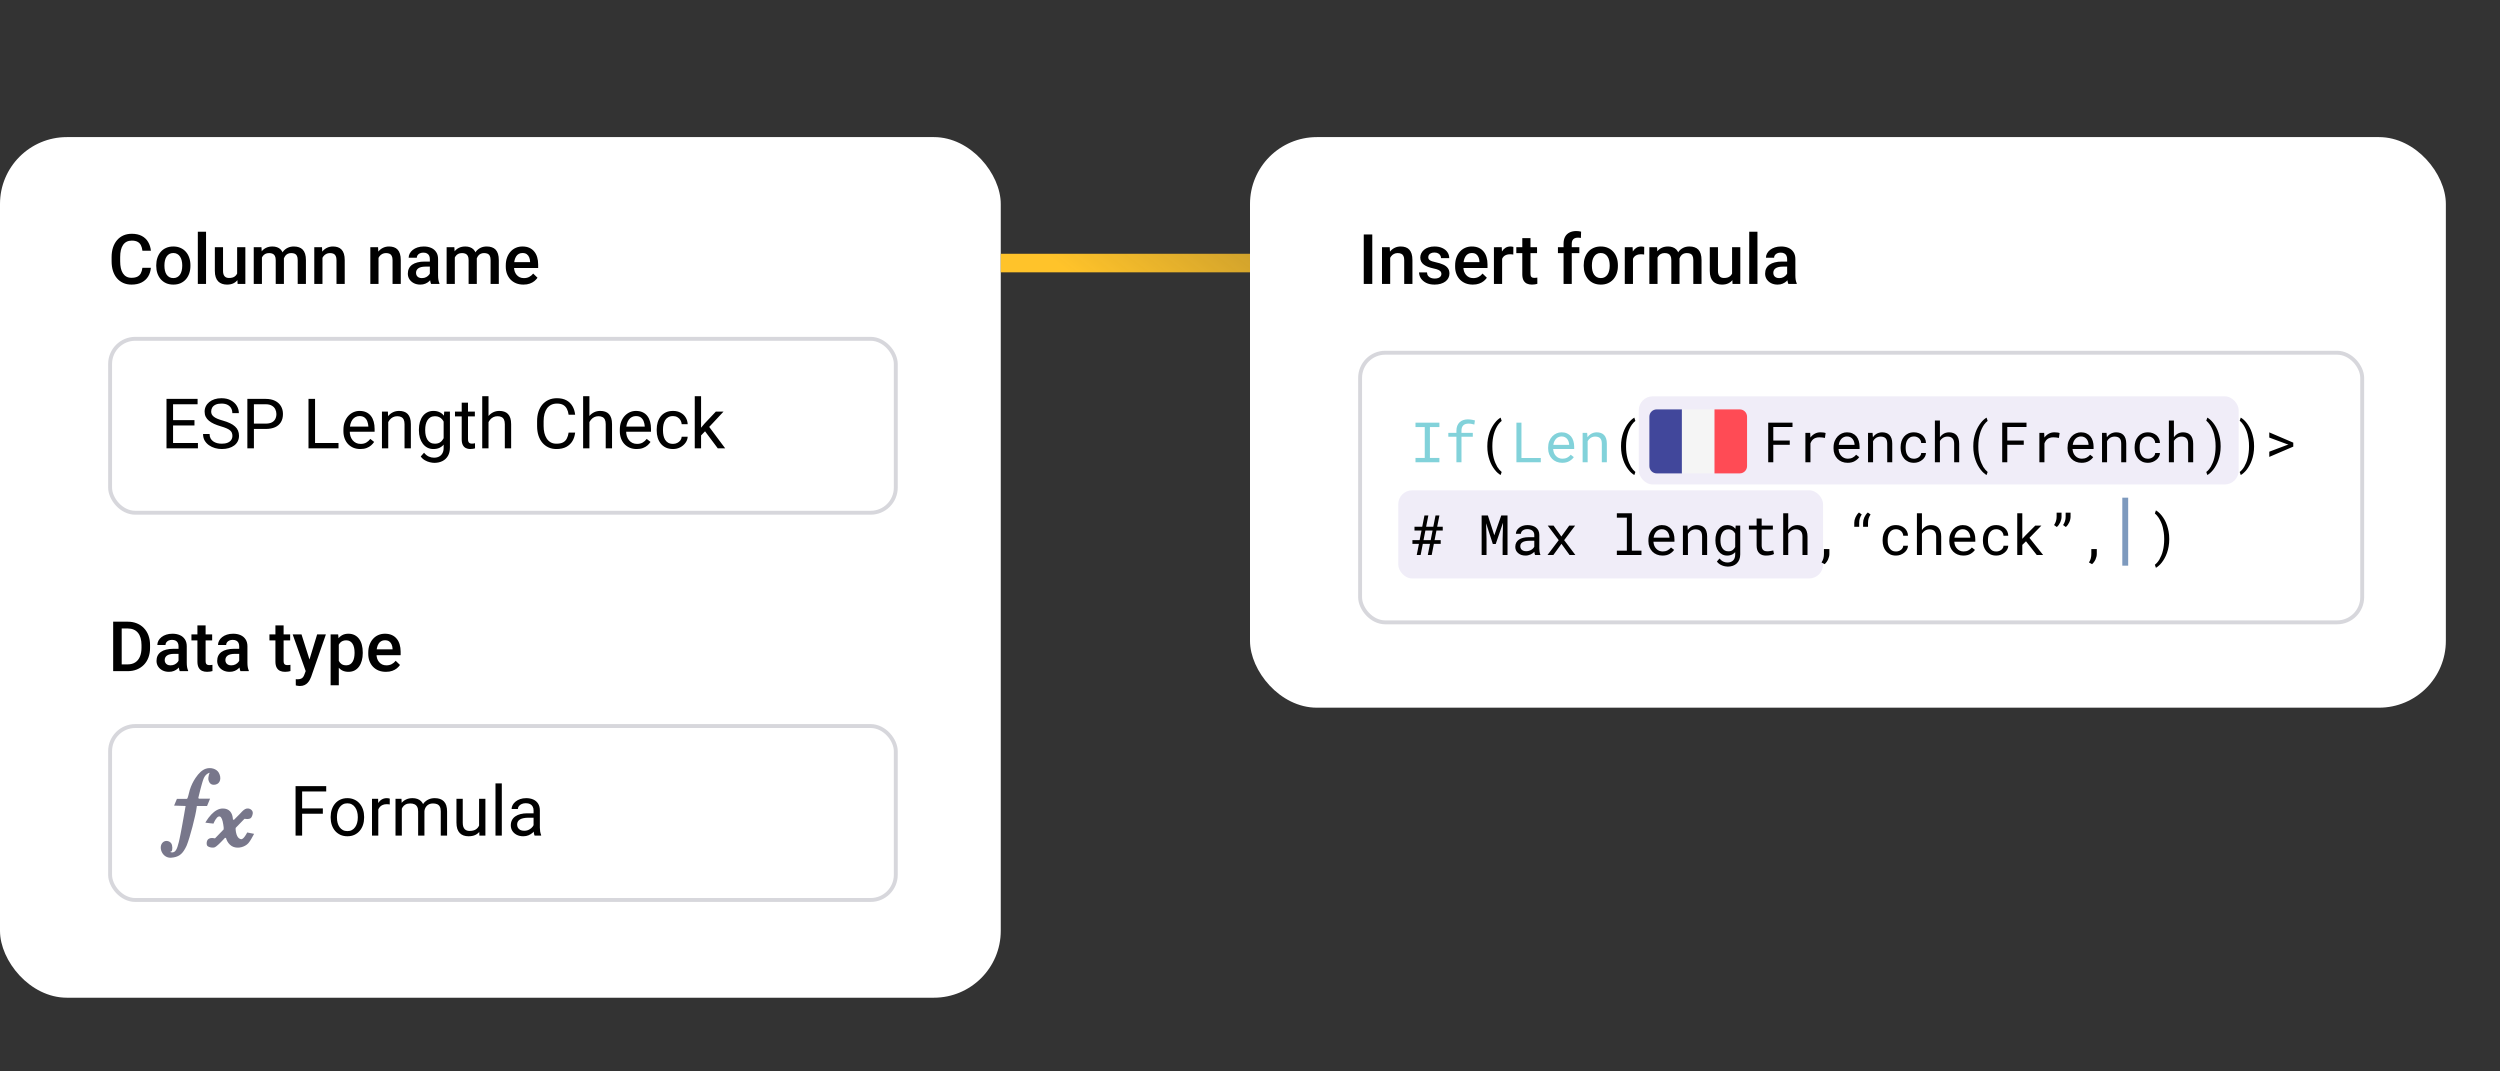
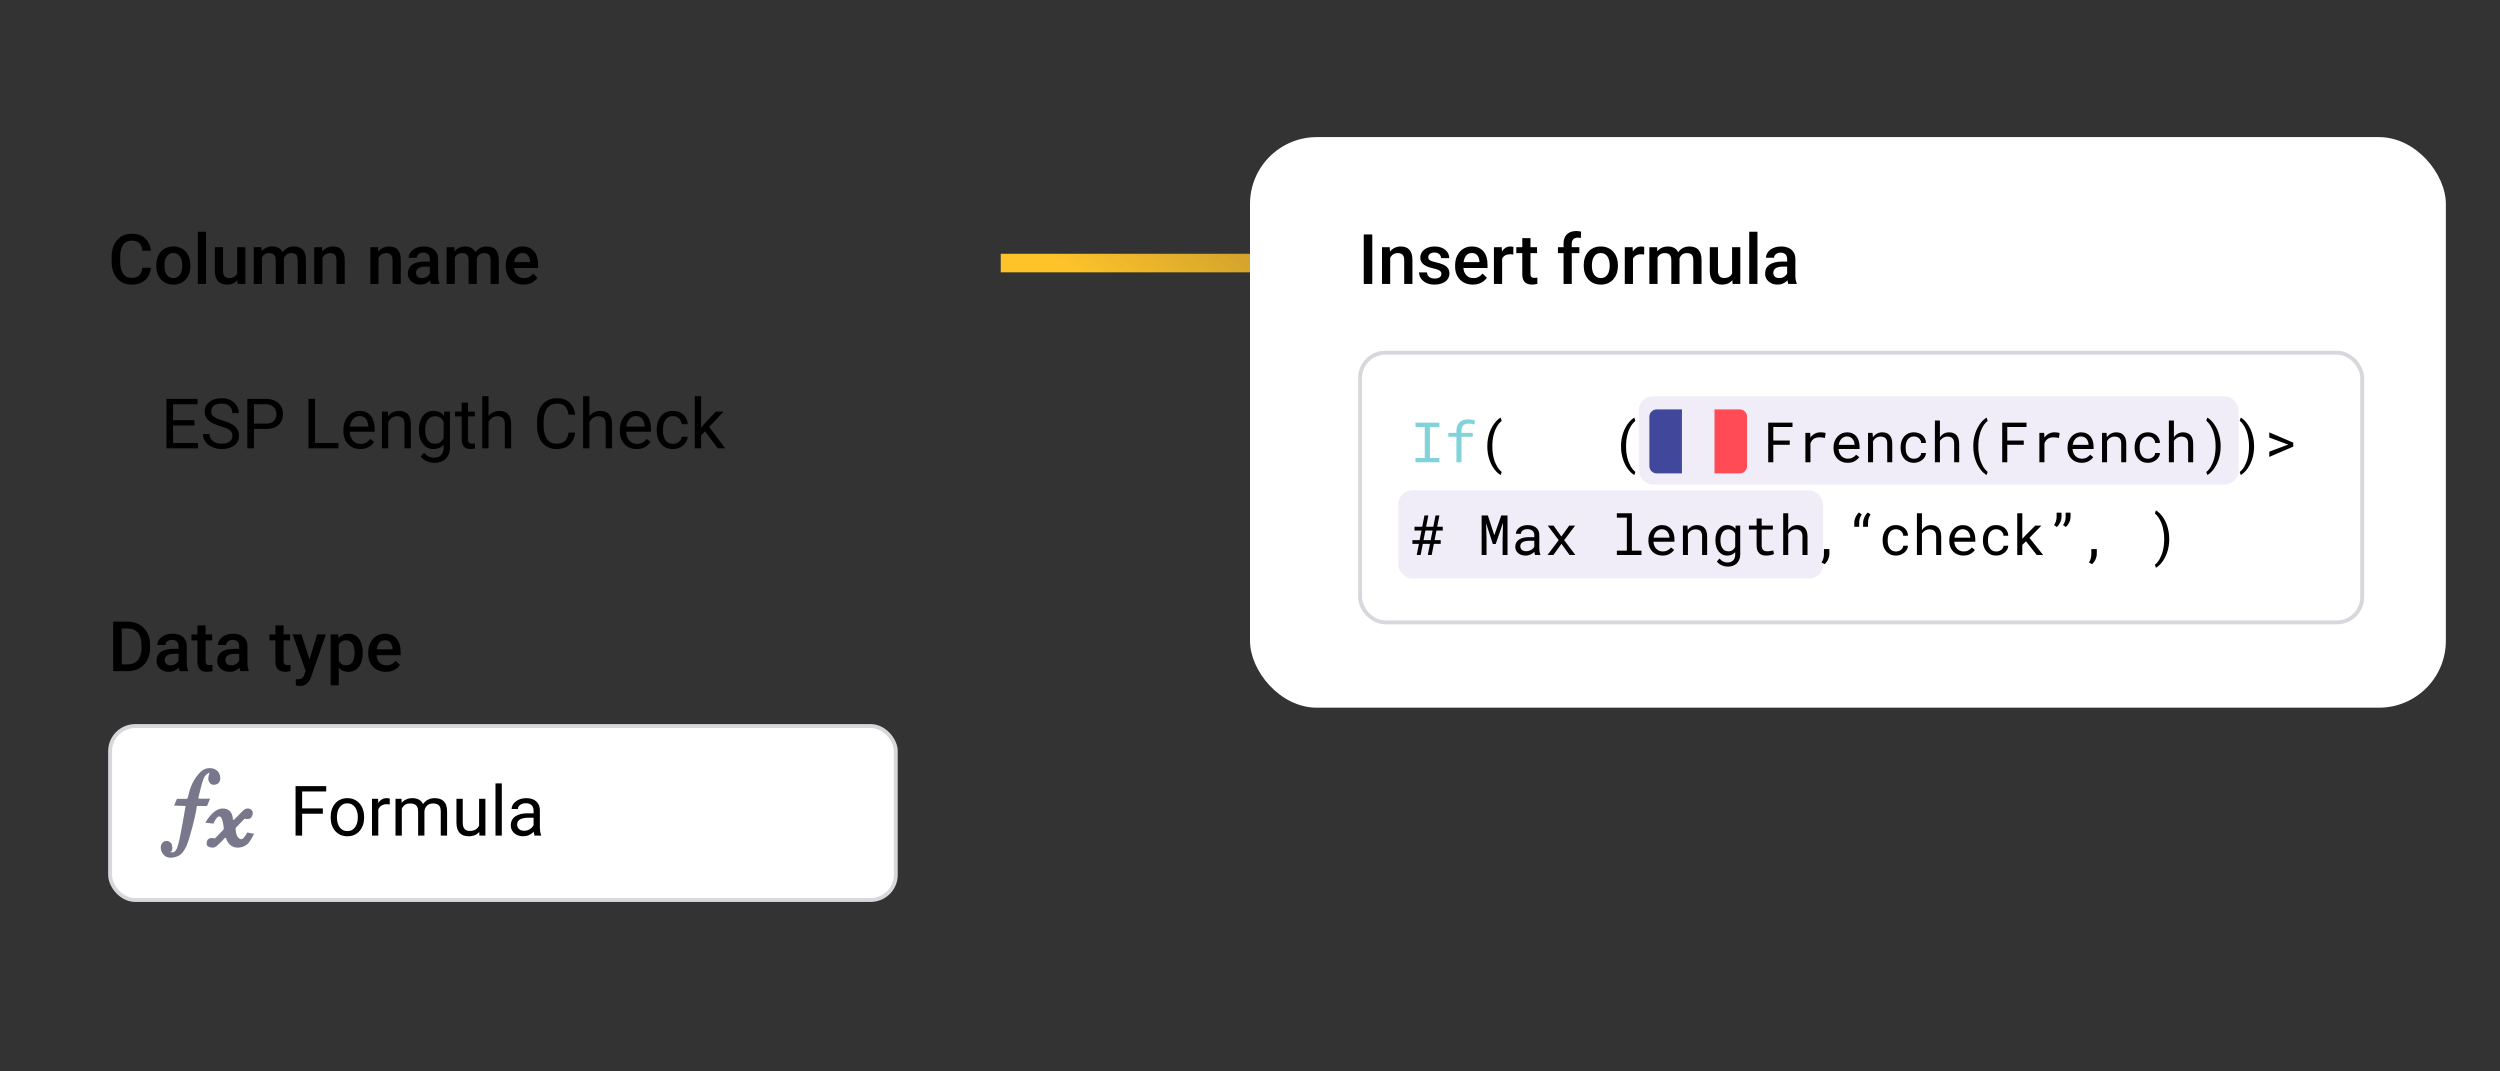
<svg xmlns="http://www.w3.org/2000/svg" width="539" height="231" viewBox="0 0 539 231" fill="none">
  <rect x="0" y="0" width="539" height="231" fill="#333333" stroke="none" />
  <rect x="269.5" y="29.558" width="257.826" height="123.018" rx="14.418" fill="white" />
  <path d="M295.863 50.55V61.214H294.025V50.55H295.863ZM299.723 54.981V61.214H297.958V53.289H299.621L299.723 54.981ZM299.408 56.959L298.837 56.951C298.842 56.39 298.92 55.874 299.071 55.406C299.228 54.937 299.442 54.534 299.716 54.197C299.994 53.86 300.326 53.602 300.712 53.421C301.098 53.235 301.527 53.143 302.001 53.143C302.382 53.143 302.726 53.196 303.034 53.304C303.346 53.406 303.612 53.575 303.832 53.809C304.057 54.044 304.228 54.349 304.345 54.725C304.462 55.096 304.521 55.552 304.521 56.094V61.214H302.748V56.087C302.748 55.706 302.692 55.406 302.58 55.186C302.472 54.961 302.313 54.803 302.104 54.71C301.898 54.612 301.642 54.563 301.334 54.563C301.032 54.563 300.761 54.627 300.521 54.754C300.282 54.881 300.08 55.054 299.914 55.274C299.752 55.494 299.628 55.748 299.54 56.036C299.452 56.324 299.408 56.631 299.408 56.959ZM310.768 59.068C310.768 58.892 310.724 58.733 310.636 58.592C310.548 58.445 310.38 58.313 310.131 58.196C309.887 58.079 309.525 57.972 309.047 57.874C308.627 57.781 308.241 57.671 307.89 57.544C307.543 57.413 307.245 57.254 306.996 57.068C306.747 56.883 306.554 56.663 306.417 56.409C306.281 56.155 306.212 55.862 306.212 55.53C306.212 55.208 306.283 54.903 306.425 54.615C306.566 54.327 306.769 54.073 307.033 53.853C307.296 53.633 307.616 53.46 307.992 53.333C308.373 53.206 308.798 53.143 309.267 53.143C309.931 53.143 310.5 53.255 310.973 53.48C311.452 53.699 311.818 53.999 312.072 54.38C312.326 54.756 312.453 55.181 312.453 55.655H310.688C310.688 55.445 310.634 55.249 310.526 55.069C310.424 54.883 310.268 54.734 310.058 54.622C309.848 54.505 309.584 54.446 309.267 54.446C308.964 54.446 308.712 54.495 308.512 54.593C308.317 54.685 308.17 54.808 308.073 54.959C307.98 55.11 307.934 55.276 307.934 55.457C307.934 55.589 307.958 55.709 308.007 55.816C308.061 55.919 308.148 56.014 308.271 56.102C308.393 56.185 308.559 56.263 308.769 56.336C308.983 56.409 309.252 56.48 309.574 56.548C310.18 56.675 310.7 56.839 311.134 57.039C311.574 57.234 311.911 57.488 312.145 57.801C312.379 58.108 312.497 58.499 312.497 58.973C312.497 59.324 312.421 59.647 312.27 59.94C312.123 60.227 311.908 60.479 311.625 60.694C311.342 60.904 311.002 61.067 310.607 61.185C310.216 61.302 309.777 61.36 309.289 61.36C308.571 61.36 307.963 61.233 307.465 60.98C306.967 60.721 306.588 60.391 306.33 59.991C306.076 59.585 305.949 59.166 305.949 58.731H307.655C307.675 59.058 307.765 59.319 307.926 59.515C308.092 59.705 308.297 59.844 308.542 59.932C308.791 60.015 309.047 60.057 309.311 60.057C309.628 60.057 309.894 60.015 310.109 59.932C310.324 59.844 310.487 59.727 310.6 59.581C310.712 59.429 310.768 59.258 310.768 59.068ZM317.536 61.36C316.95 61.36 316.42 61.265 315.946 61.075C315.478 60.879 315.077 60.608 314.745 60.262C314.418 59.915 314.167 59.507 313.991 59.039C313.815 58.57 313.727 58.065 313.727 57.523V57.23C313.727 56.609 313.817 56.048 313.998 55.545C314.179 55.042 314.43 54.612 314.752 54.256C315.075 53.895 315.456 53.619 315.895 53.428C316.334 53.238 316.811 53.143 317.323 53.143C317.89 53.143 318.385 53.238 318.81 53.428C319.235 53.619 319.586 53.887 319.865 54.234C320.148 54.576 320.358 54.983 320.495 55.457C320.636 55.931 320.707 56.453 320.707 57.024V57.779H314.584V56.512H318.964V56.373C318.954 56.055 318.891 55.757 318.773 55.479C318.661 55.201 318.488 54.976 318.253 54.805C318.019 54.634 317.707 54.549 317.316 54.549C317.023 54.549 316.762 54.612 316.532 54.739C316.308 54.861 316.12 55.04 315.968 55.274C315.817 55.508 315.7 55.791 315.617 56.123C315.539 56.451 315.5 56.819 315.5 57.23V57.523C315.5 57.869 315.546 58.191 315.639 58.489C315.736 58.782 315.878 59.039 316.063 59.258C316.249 59.478 316.474 59.651 316.737 59.778C317.001 59.9 317.301 59.961 317.638 59.961C318.063 59.961 318.441 59.876 318.773 59.705C319.105 59.534 319.394 59.292 319.638 58.98L320.568 59.881C320.397 60.13 320.175 60.369 319.901 60.599C319.628 60.823 319.293 61.006 318.898 61.148C318.507 61.29 318.053 61.36 317.536 61.36ZM323.856 54.798V61.214H322.091V53.289H323.776L323.856 54.798ZM326.281 53.238L326.266 54.878C326.159 54.859 326.042 54.844 325.915 54.834C325.792 54.825 325.67 54.82 325.548 54.82C325.246 54.82 324.979 54.864 324.75 54.952C324.521 55.035 324.328 55.157 324.171 55.318C324.02 55.474 323.903 55.665 323.82 55.889C323.737 56.114 323.688 56.365 323.673 56.644L323.271 56.673C323.271 56.175 323.319 55.713 323.417 55.289C323.515 54.864 323.661 54.49 323.856 54.168C324.057 53.846 324.306 53.594 324.604 53.414C324.906 53.233 325.255 53.143 325.651 53.143C325.758 53.143 325.873 53.152 325.995 53.172C326.122 53.191 326.217 53.213 326.281 53.238ZM331.386 53.289V54.578H326.918V53.289H331.386ZM328.207 51.348H329.972V59.024C329.972 59.268 330.006 59.456 330.075 59.588C330.148 59.715 330.248 59.8 330.375 59.844C330.502 59.888 330.651 59.91 330.822 59.91C330.944 59.91 331.061 59.903 331.173 59.888C331.286 59.873 331.376 59.859 331.444 59.844L331.452 61.192C331.305 61.236 331.134 61.275 330.939 61.309C330.749 61.343 330.529 61.36 330.28 61.36C329.875 61.36 329.516 61.29 329.203 61.148C328.891 61.002 328.646 60.765 328.471 60.438C328.295 60.11 328.207 59.676 328.207 59.134V51.348ZM338.871 61.214H337.106V52.527C337.106 51.937 337.216 51.441 337.436 51.041C337.66 50.635 337.98 50.33 338.395 50.125C338.81 49.915 339.301 49.81 339.867 49.81C340.043 49.81 340.216 49.822 340.387 49.847C340.558 49.866 340.724 49.898 340.885 49.942L340.841 51.304C340.744 51.28 340.636 51.263 340.519 51.253C340.407 51.243 340.285 51.238 340.153 51.238C339.884 51.238 339.652 51.29 339.457 51.392C339.267 51.49 339.12 51.634 339.018 51.824C338.92 52.015 338.871 52.249 338.871 52.527V61.214ZM340.504 53.289V54.578H335.89V53.289H340.504ZM341.449 57.339V57.171C341.449 56.6 341.532 56.07 341.698 55.581C341.864 55.088 342.104 54.661 342.416 54.3C342.733 53.934 343.119 53.65 343.573 53.45C344.032 53.245 344.55 53.143 345.126 53.143C345.707 53.143 346.225 53.245 346.679 53.45C347.138 53.65 347.526 53.934 347.843 54.3C348.161 54.661 348.402 55.088 348.568 55.581C348.734 56.07 348.817 56.6 348.817 57.171V57.339C348.817 57.911 348.734 58.44 348.568 58.929C348.402 59.417 348.161 59.844 347.843 60.21C347.526 60.572 347.14 60.855 346.686 61.06C346.232 61.26 345.717 61.36 345.141 61.36C344.56 61.36 344.04 61.26 343.581 61.06C343.126 60.855 342.741 60.572 342.423 60.21C342.106 59.844 341.864 59.417 341.698 58.929C341.532 58.44 341.449 57.911 341.449 57.339ZM343.214 57.171V57.339C343.214 57.696 343.251 58.033 343.324 58.35C343.397 58.667 343.512 58.946 343.668 59.185C343.825 59.424 344.025 59.612 344.269 59.749C344.513 59.886 344.804 59.954 345.141 59.954C345.468 59.954 345.751 59.886 345.99 59.749C346.234 59.612 346.435 59.424 346.591 59.185C346.747 58.946 346.862 58.667 346.935 58.35C347.013 58.033 347.052 57.696 347.052 57.339V57.171C347.052 56.819 347.013 56.487 346.935 56.175C346.862 55.857 346.745 55.577 346.583 55.333C346.427 55.088 346.227 54.898 345.983 54.761C345.744 54.62 345.458 54.549 345.126 54.549C344.794 54.549 344.506 54.62 344.262 54.761C344.022 54.898 343.825 55.088 343.668 55.333C343.512 55.577 343.397 55.857 343.324 56.175C343.251 56.487 343.214 56.819 343.214 57.171ZM352.069 54.798V61.214H350.304V53.289H351.989L352.069 54.798ZM354.494 53.238L354.479 54.878C354.372 54.859 354.254 54.844 354.127 54.834C354.005 54.825 353.883 54.82 353.761 54.82C353.458 54.82 353.192 54.864 352.963 54.952C352.733 55.035 352.541 55.157 352.384 55.318C352.233 55.474 352.116 55.665 352.033 55.889C351.95 56.114 351.901 56.365 351.886 56.644L351.483 56.673C351.483 56.175 351.532 55.713 351.63 55.289C351.728 54.864 351.874 54.49 352.069 54.168C352.27 53.846 352.519 53.594 352.816 53.414C353.119 53.233 353.468 53.143 353.864 53.143C353.971 53.143 354.086 53.152 354.208 53.172C354.335 53.191 354.43 53.213 354.494 53.238ZM357.365 54.9V61.214H355.6V53.289H357.262L357.365 54.9ZM357.079 56.959L356.479 56.951C356.479 56.404 356.547 55.899 356.684 55.435C356.82 54.971 357.021 54.568 357.284 54.227C357.548 53.88 357.875 53.614 358.266 53.428C358.661 53.238 359.118 53.143 359.635 53.143C359.997 53.143 360.326 53.196 360.624 53.304C360.927 53.406 361.188 53.57 361.408 53.794C361.632 54.019 361.803 54.307 361.92 54.659C362.042 55.01 362.104 55.435 362.104 55.933V61.214H360.338V56.087C360.338 55.701 360.28 55.398 360.163 55.179C360.05 54.959 359.887 54.803 359.672 54.71C359.462 54.612 359.21 54.563 358.917 54.563C358.585 54.563 358.302 54.627 358.068 54.754C357.838 54.881 357.65 55.054 357.504 55.274C357.357 55.494 357.25 55.748 357.182 56.036C357.113 56.324 357.079 56.631 357.079 56.959ZM361.994 56.49L361.166 56.673C361.166 56.194 361.232 55.743 361.364 55.318C361.5 54.888 361.698 54.512 361.957 54.19C362.221 53.863 362.545 53.606 362.931 53.421C363.317 53.235 363.759 53.143 364.257 53.143C364.662 53.143 365.023 53.199 365.341 53.311C365.663 53.419 365.937 53.589 366.161 53.824C366.386 54.058 366.557 54.363 366.674 54.739C366.791 55.11 366.85 55.56 366.85 56.087V61.214H365.077V56.08C365.077 55.679 365.019 55.369 364.901 55.149C364.789 54.93 364.628 54.778 364.418 54.695C364.208 54.607 363.957 54.563 363.664 54.563C363.39 54.563 363.148 54.615 362.938 54.717C362.733 54.815 362.56 54.954 362.418 55.135C362.277 55.31 362.169 55.513 362.096 55.743C362.028 55.972 361.994 56.221 361.994 56.49ZM373.434 59.346V53.289H375.207V61.214H373.537L373.434 59.346ZM373.683 57.698L374.276 57.684C374.276 58.216 374.218 58.706 374.101 59.156C373.983 59.6 373.803 59.988 373.559 60.32C373.314 60.648 373.002 60.904 372.621 61.089C372.24 61.27 371.784 61.36 371.251 61.36C370.866 61.36 370.512 61.304 370.189 61.192C369.867 61.08 369.589 60.906 369.354 60.672C369.125 60.438 368.947 60.132 368.82 59.756C368.693 59.38 368.629 58.931 368.629 58.409V53.289H370.395V58.423C370.395 58.711 370.429 58.953 370.497 59.148C370.565 59.339 370.658 59.493 370.775 59.61C370.893 59.727 371.029 59.81 371.186 59.859C371.342 59.908 371.508 59.932 371.684 59.932C372.187 59.932 372.582 59.834 372.87 59.639C373.163 59.439 373.371 59.17 373.493 58.834C373.62 58.497 373.683 58.118 373.683 57.698ZM378.905 49.964V61.214H377.133V49.964H378.905ZM385.307 59.624V55.845C385.307 55.562 385.255 55.318 385.153 55.113C385.05 54.908 384.894 54.749 384.684 54.637C384.479 54.524 384.22 54.468 383.908 54.468C383.62 54.468 383.371 54.517 383.161 54.615C382.951 54.712 382.787 54.844 382.67 55.01C382.553 55.176 382.494 55.364 382.494 55.574H380.736C380.736 55.262 380.812 54.959 380.963 54.666C381.115 54.373 381.334 54.112 381.623 53.882C381.911 53.653 382.255 53.472 382.655 53.34C383.056 53.209 383.505 53.143 384.003 53.143C384.599 53.143 385.126 53.243 385.585 53.443C386.049 53.643 386.413 53.946 386.676 54.351C386.945 54.752 387.079 55.254 387.079 55.86V59.383C387.079 59.744 387.104 60.069 387.152 60.357C387.206 60.64 387.282 60.887 387.379 61.097V61.214H385.57C385.487 61.023 385.421 60.782 385.373 60.489C385.329 60.191 385.307 59.903 385.307 59.624ZM385.563 56.395L385.578 57.486H384.311C383.983 57.486 383.695 57.518 383.446 57.581C383.197 57.64 382.99 57.727 382.824 57.845C382.658 57.962 382.533 58.103 382.45 58.27C382.367 58.435 382.326 58.623 382.326 58.834C382.326 59.044 382.375 59.236 382.472 59.412C382.57 59.583 382.711 59.717 382.897 59.815C383.087 59.913 383.317 59.961 383.585 59.961C383.947 59.961 384.262 59.888 384.53 59.742C384.804 59.59 385.019 59.407 385.175 59.192C385.331 58.973 385.414 58.765 385.424 58.57L385.995 59.353C385.937 59.554 385.836 59.769 385.695 59.998C385.553 60.227 385.368 60.447 385.138 60.657C384.914 60.862 384.643 61.031 384.325 61.163C384.013 61.294 383.651 61.36 383.241 61.36C382.724 61.36 382.262 61.258 381.857 61.053C381.452 60.843 381.134 60.562 380.905 60.21C380.675 59.854 380.561 59.451 380.561 59.002C380.561 58.582 380.639 58.211 380.795 57.889C380.956 57.562 381.19 57.288 381.498 57.068C381.811 56.849 382.191 56.683 382.641 56.57C383.09 56.453 383.603 56.395 384.179 56.395H385.563Z" fill="black" />
  <rect x="293.238" y="76.048" width="216.052" height="58.131" rx="5.421" fill="white" stroke="#D7D7DC" stroke-width="0.844" stroke-linejoin="round" />
  <rect x="353.32" y="85.448" width="129.338" height="19.002" rx="3" fill="#F0EDF8" />
  <rect x="301.465" y="105.712" width="91.59" height="19.002" rx="3" fill="#F0EDF8" />
  <path d="M305.18 91.133H310.336V92.077H308.291V98.727H310.336V99.665H305.18V98.727H307.178V92.077H305.18V91.133ZM314.004 99.665V94.163H312.258V93.325H314.004V92.879C314.004 92.473 314.062 92.118 314.18 91.813C314.301 91.504 314.471 91.247 314.689 91.04C314.904 90.832 315.164 90.676 315.469 90.571C315.773 90.465 316.113 90.413 316.488 90.413C316.645 90.413 316.799 90.422 316.951 90.442C317.104 90.457 317.254 90.479 317.402 90.506C317.5 90.526 317.598 90.547 317.695 90.571C317.793 90.59 317.893 90.614 317.994 90.641L317.865 91.538C317.705 91.483 317.518 91.436 317.303 91.397C317.092 91.354 316.865 91.332 316.623 91.332C316.377 91.332 316.158 91.364 315.967 91.426C315.779 91.485 315.623 91.575 315.498 91.696C315.365 91.821 315.264 91.983 315.193 92.182C315.127 92.381 315.094 92.614 315.094 92.879V93.325H317.537V94.163H315.094V99.665H314.004Z" fill="#82D2DA" />
  <path d="M320.666 96.202C320.666 95.643 320.709 95.118 320.795 94.626C320.885 94.133 321.004 93.676 321.152 93.254C321.301 92.836 321.471 92.454 321.662 92.106C321.857 91.758 322.062 91.45 322.277 91.18C322.488 90.911 322.701 90.68 322.916 90.489C323.131 90.297 323.336 90.147 323.531 90.038L323.76 90.752C323.635 90.846 323.508 90.96 323.379 91.092C323.254 91.225 323.131 91.374 323.01 91.538C322.83 91.791 322.658 92.09 322.494 92.434C322.33 92.774 322.193 93.147 322.084 93.553C321.979 93.92 321.896 94.325 321.838 94.766C321.779 95.207 321.75 95.682 321.75 96.19V96.272C321.75 96.76 321.777 97.217 321.832 97.643C321.887 98.069 321.961 98.461 322.055 98.821C322.156 99.184 322.273 99.52 322.406 99.829C322.539 100.141 322.678 100.42 322.822 100.667C322.971 100.901 323.123 101.108 323.279 101.288C323.439 101.471 323.6 101.627 323.76 101.756L323.531 102.418C323.336 102.309 323.129 102.159 322.91 101.967C322.695 101.78 322.482 101.549 322.271 101.276C322.057 101.006 321.852 100.698 321.656 100.35C321.465 100.006 321.297 99.624 321.152 99.202C321.004 98.784 320.885 98.329 320.795 97.836C320.709 97.344 320.666 96.819 320.666 96.26V96.202ZM349.494 96.202C349.494 95.643 349.537 95.118 349.623 94.626C349.713 94.133 349.832 93.676 349.98 93.254C350.129 92.836 350.299 92.454 350.49 92.106C350.686 91.758 350.891 91.45 351.105 91.18C351.316 90.911 351.529 90.68 351.744 90.489C351.959 90.297 352.164 90.147 352.359 90.038L352.588 90.752C352.463 90.846 352.336 90.96 352.207 91.092C352.082 91.225 351.959 91.374 351.838 91.538C351.658 91.791 351.486 92.09 351.322 92.434C351.158 92.774 351.021 93.147 350.912 93.553C350.807 93.92 350.725 94.325 350.666 94.766C350.607 95.207 350.578 95.682 350.578 96.19V96.272C350.578 96.76 350.605 97.217 350.66 97.643C350.715 98.069 350.789 98.461 350.883 98.821C350.984 99.184 351.102 99.52 351.234 99.829C351.367 100.141 351.506 100.42 351.65 100.667C351.799 100.901 351.951 101.108 352.107 101.288C352.268 101.471 352.428 101.627 352.588 101.756L352.359 102.418C352.164 102.309 351.957 102.159 351.738 101.967C351.523 101.78 351.311 101.549 351.1 101.276C350.885 101.006 350.68 100.698 350.484 100.35C350.293 100.006 350.125 99.624 349.98 99.202C349.832 98.784 349.713 98.329 349.623 97.836C349.537 97.344 349.494 96.819 349.494 96.26V96.202Z" fill="black" />
-   <path d="M328.025 98.745H332.197V99.665H326.941V91.133H328.025V98.745ZM336.809 99.782C336.363 99.782 335.953 99.706 335.578 99.553C335.207 99.401 334.889 99.188 334.623 98.915C334.357 98.641 334.15 98.317 334.002 97.942C333.854 97.567 333.779 97.159 333.779 96.717V96.471C333.779 95.96 333.861 95.502 334.025 95.1C334.189 94.694 334.408 94.35 334.682 94.069C334.951 93.791 335.258 93.579 335.602 93.43C335.949 93.282 336.305 93.207 336.668 93.207C337.125 93.207 337.523 93.288 337.863 93.448C338.207 93.604 338.492 93.821 338.719 94.098C338.945 94.379 339.113 94.71 339.223 95.088C339.336 95.467 339.393 95.877 339.393 96.319V96.805H334.863V96.846C334.891 97.155 334.951 97.426 335.045 97.661C335.143 97.895 335.275 98.102 335.443 98.282C335.615 98.473 335.822 98.624 336.064 98.733C336.307 98.842 336.574 98.897 336.867 98.897C337.254 98.897 337.598 98.819 337.898 98.663C338.199 98.506 338.449 98.299 338.648 98.041L339.311 98.557C339.1 98.877 338.783 99.163 338.361 99.413C337.943 99.659 337.426 99.782 336.809 99.782ZM336.668 94.098C336.449 94.098 336.242 94.139 336.047 94.221C335.852 94.299 335.676 94.415 335.52 94.567C335.363 94.723 335.23 94.915 335.121 95.141C335.016 95.364 334.941 95.622 334.898 95.915H338.309V95.862C338.309 95.666 338.271 95.457 338.197 95.235C338.123 95.008 338.02 94.813 337.887 94.649C337.754 94.485 337.586 94.352 337.383 94.251C337.184 94.149 336.945 94.098 336.668 94.098ZM341.215 99.665V93.325H342.188L342.264 94.262C342.357 94.129 342.459 94.008 342.568 93.899C342.682 93.786 342.801 93.688 342.926 93.606C343.113 93.481 343.316 93.385 343.535 93.319C343.758 93.249 343.992 93.211 344.238 93.207C344.57 93.207 344.871 93.254 345.141 93.348C345.414 93.442 345.646 93.588 345.838 93.788C346.029 93.987 346.176 94.241 346.277 94.549C346.383 94.854 346.436 95.217 346.436 95.639V99.665H345.352V95.663C345.352 95.381 345.32 95.143 345.258 94.948C345.195 94.752 345.104 94.594 344.982 94.473C344.857 94.352 344.705 94.264 344.525 94.21C344.35 94.155 344.146 94.127 343.916 94.127C343.717 94.127 343.531 94.157 343.359 94.215C343.188 94.27 343.029 94.346 342.885 94.444C342.768 94.53 342.658 94.629 342.557 94.743C342.459 94.856 342.373 94.981 342.299 95.118V99.665H341.215Z" fill="#82D2DA" />
  <g clip-path="url(#clip0_12880_20886)">
    <path d="M357.181 88.265C356.31 88.265 355.604 88.971 355.604 89.842V100.486C355.604 101.357 356.31 102.063 357.181 102.063H362.624V88.265H357.181Z" fill="#41479B" />
-     <path d="M369.643 88.265H362.623V102.063H369.643V88.265Z" fill="#F5F5F5" />
    <path d="M375.087 88.265H369.645V102.063H375.087C375.959 102.063 376.665 101.357 376.665 100.486V89.842C376.665 88.971 375.959 88.265 375.087 88.265Z" fill="#FF4B55" />
  </g>
  <path d="M385.873 95.897H382.322V99.665H381.227V91.133H386.465V92.059H382.322V94.977H385.873V95.897ZM392.488 93.207C392.688 93.207 392.895 93.221 393.109 93.249C393.328 93.276 393.492 93.313 393.602 93.36L393.455 94.42C393.244 94.374 393.043 94.34 392.852 94.321C392.664 94.297 392.467 94.286 392.26 94.286C391.994 94.286 391.754 94.319 391.539 94.385C391.324 94.448 391.137 94.541 390.977 94.666C390.832 94.776 390.705 94.911 390.596 95.071C390.49 95.227 390.402 95.403 390.332 95.598V99.665H389.242V93.325H390.273L390.32 94.174L390.326 94.332C390.584 93.985 390.893 93.711 391.252 93.512C391.615 93.309 392.027 93.207 392.488 93.207ZM398.342 99.782C397.896 99.782 397.486 99.706 397.111 99.553C396.74 99.401 396.422 99.188 396.156 98.915C395.891 98.641 395.684 98.317 395.535 97.942C395.387 97.567 395.312 97.159 395.312 96.717V96.471C395.312 95.96 395.395 95.502 395.559 95.1C395.723 94.694 395.941 94.35 396.215 94.069C396.484 93.791 396.791 93.579 397.135 93.43C397.482 93.282 397.838 93.207 398.201 93.207C398.658 93.207 399.057 93.288 399.396 93.448C399.74 93.604 400.025 93.821 400.252 94.098C400.479 94.379 400.646 94.71 400.756 95.088C400.869 95.467 400.926 95.877 400.926 96.319V96.805H396.396V96.846C396.424 97.155 396.484 97.426 396.578 97.661C396.676 97.895 396.809 98.102 396.977 98.282C397.148 98.473 397.355 98.624 397.598 98.733C397.84 98.842 398.107 98.897 398.4 98.897C398.787 98.897 399.131 98.819 399.432 98.663C399.732 98.506 399.982 98.299 400.182 98.041L400.844 98.557C400.633 98.877 400.316 99.163 399.895 99.413C399.477 99.659 398.959 99.782 398.342 99.782ZM398.201 94.098C397.982 94.098 397.775 94.139 397.58 94.221C397.385 94.299 397.209 94.415 397.053 94.567C396.896 94.723 396.764 94.915 396.654 95.141C396.549 95.364 396.475 95.622 396.432 95.915H399.842V95.862C399.842 95.666 399.805 95.457 399.73 95.235C399.656 95.008 399.553 94.813 399.42 94.649C399.287 94.485 399.119 94.352 398.916 94.251C398.717 94.149 398.479 94.098 398.201 94.098ZM402.748 99.665V93.325H403.721L403.797 94.262C403.891 94.129 403.992 94.008 404.102 93.899C404.215 93.786 404.334 93.688 404.459 93.606C404.646 93.481 404.85 93.385 405.068 93.319C405.291 93.249 405.525 93.211 405.771 93.207C406.104 93.207 406.404 93.254 406.674 93.348C406.947 93.442 407.18 93.588 407.371 93.788C407.562 93.987 407.709 94.241 407.811 94.549C407.916 94.854 407.969 95.217 407.969 95.639V99.665H406.885V95.663C406.885 95.381 406.854 95.143 406.791 94.948C406.729 94.752 406.637 94.594 406.516 94.473C406.391 94.352 406.238 94.264 406.059 94.21C405.883 94.155 405.68 94.127 405.449 94.127C405.25 94.127 405.064 94.157 404.893 94.215C404.721 94.27 404.562 94.346 404.418 94.444C404.301 94.53 404.191 94.629 404.09 94.743C403.992 94.856 403.906 94.981 403.832 95.118V99.665H402.748ZM412.656 98.903C412.852 98.903 413.041 98.872 413.225 98.809C413.412 98.747 413.578 98.659 413.723 98.545C413.867 98.436 413.982 98.307 414.068 98.159C414.158 98.006 414.205 97.842 414.209 97.666H415.234C415.23 97.948 415.156 98.217 415.012 98.475C414.871 98.729 414.682 98.952 414.443 99.143C414.205 99.338 413.932 99.495 413.623 99.612C413.314 99.725 412.992 99.782 412.656 99.782C412.176 99.782 411.756 99.696 411.396 99.524C411.037 99.352 410.738 99.12 410.5 98.827C410.258 98.538 410.076 98.204 409.955 97.825C409.834 97.442 409.773 97.04 409.773 96.618V96.372C409.773 95.954 409.834 95.553 409.955 95.17C410.076 94.788 410.258 94.45 410.5 94.157C410.738 93.868 411.037 93.637 411.396 93.465C411.756 93.293 412.176 93.207 412.656 93.207C413.031 93.207 413.375 93.268 413.688 93.389C414.004 93.506 414.277 93.666 414.508 93.87C414.734 94.077 414.912 94.321 415.041 94.602C415.17 94.883 415.234 95.184 415.234 95.504H414.209C414.205 95.313 414.162 95.133 414.08 94.965C414.002 94.793 413.895 94.643 413.758 94.514C413.621 94.385 413.457 94.284 413.266 94.21C413.078 94.135 412.875 94.098 412.656 94.098C412.32 94.098 412.037 94.166 411.807 94.303C411.58 94.436 411.396 94.61 411.256 94.825C411.115 95.043 411.014 95.288 410.951 95.557C410.893 95.827 410.863 96.098 410.863 96.372V96.618C410.863 96.895 410.893 97.17 410.951 97.444C411.014 97.713 411.115 97.956 411.256 98.17C411.393 98.389 411.574 98.567 411.801 98.704C412.031 98.836 412.316 98.903 412.656 98.903ZM418.246 94.268C418.332 94.139 418.428 94.022 418.533 93.916C418.639 93.807 418.75 93.711 418.867 93.629C419.055 93.493 419.26 93.389 419.482 93.319C419.709 93.249 419.949 93.211 420.203 93.207C420.535 93.207 420.836 93.256 421.105 93.354C421.379 93.448 421.611 93.596 421.803 93.799C421.994 94.002 422.141 94.26 422.242 94.573C422.348 94.881 422.4 95.249 422.4 95.674V99.665H421.316V95.663C421.316 95.413 421.287 95.194 421.229 95.006C421.17 94.815 421.084 94.657 420.971 94.532C420.85 94.395 420.697 94.293 420.514 94.227C420.33 94.157 420.119 94.124 419.881 94.127C419.686 94.127 419.5 94.155 419.324 94.21C419.148 94.264 418.986 94.342 418.838 94.444C418.721 94.522 418.611 94.614 418.51 94.719C418.412 94.821 418.324 94.934 418.246 95.059V99.665H417.162V90.665H418.246V94.268ZM425.441 96.202C425.441 95.643 425.484 95.118 425.57 94.626C425.66 94.133 425.779 93.676 425.928 93.254C426.076 92.836 426.246 92.454 426.438 92.106C426.633 91.758 426.838 91.45 427.053 91.18C427.264 90.911 427.477 90.68 427.691 90.489C427.906 90.297 428.111 90.147 428.307 90.038L428.535 90.752C428.41 90.846 428.283 90.96 428.154 91.092C428.029 91.225 427.906 91.374 427.785 91.538C427.605 91.791 427.434 92.09 427.27 92.434C427.105 92.774 426.969 93.147 426.859 93.553C426.754 93.92 426.672 94.325 426.613 94.766C426.555 95.207 426.525 95.682 426.525 96.19V96.272C426.525 96.76 426.553 97.217 426.607 97.643C426.662 98.069 426.736 98.461 426.83 98.821C426.932 99.184 427.049 99.52 427.182 99.829C427.314 100.141 427.453 100.42 427.598 100.667C427.746 100.901 427.898 101.108 428.055 101.288C428.215 101.471 428.375 101.627 428.535 101.756L428.307 102.418C428.111 102.309 427.904 102.159 427.686 101.967C427.471 101.78 427.258 101.549 427.047 101.276C426.832 101.006 426.627 100.698 426.432 100.35C426.24 100.006 426.072 99.624 425.928 99.202C425.779 98.784 425.66 98.329 425.57 97.836C425.484 97.344 425.441 96.819 425.441 96.26V96.202ZM436.322 95.897H432.771V99.665H431.676V91.133H436.914V92.059H432.771V94.977H436.322V95.897ZM442.938 93.207C443.137 93.207 443.344 93.221 443.559 93.249C443.777 93.276 443.941 93.313 444.051 93.36L443.904 94.42C443.693 94.374 443.492 94.34 443.301 94.321C443.113 94.297 442.916 94.286 442.709 94.286C442.443 94.286 442.203 94.319 441.988 94.385C441.773 94.448 441.586 94.541 441.426 94.666C441.281 94.776 441.154 94.911 441.045 95.071C440.939 95.227 440.852 95.403 440.781 95.598V99.665H439.691V93.325H440.723L440.77 94.174L440.775 94.332C441.033 93.985 441.342 93.711 441.701 93.512C442.064 93.309 442.477 93.207 442.938 93.207ZM448.791 99.782C448.346 99.782 447.936 99.706 447.561 99.553C447.189 99.401 446.871 99.188 446.605 98.915C446.34 98.641 446.133 98.317 445.984 97.942C445.836 97.567 445.762 97.159 445.762 96.717V96.471C445.762 95.96 445.844 95.502 446.008 95.1C446.172 94.694 446.391 94.35 446.664 94.069C446.934 93.791 447.24 93.579 447.584 93.43C447.932 93.282 448.287 93.207 448.65 93.207C449.107 93.207 449.506 93.288 449.846 93.448C450.189 93.604 450.475 93.821 450.701 94.098C450.928 94.379 451.096 94.71 451.205 95.088C451.318 95.467 451.375 95.877 451.375 96.319V96.805H446.846V96.846C446.873 97.155 446.934 97.426 447.027 97.661C447.125 97.895 447.258 98.102 447.426 98.282C447.598 98.473 447.805 98.624 448.047 98.733C448.289 98.842 448.557 98.897 448.85 98.897C449.236 98.897 449.58 98.819 449.881 98.663C450.182 98.506 450.432 98.299 450.631 98.041L451.293 98.557C451.082 98.877 450.766 99.163 450.344 99.413C449.926 99.659 449.408 99.782 448.791 99.782ZM448.65 94.098C448.432 94.098 448.225 94.139 448.029 94.221C447.834 94.299 447.658 94.415 447.502 94.567C447.346 94.723 447.213 94.915 447.104 95.141C446.998 95.364 446.924 95.622 446.881 95.915H450.291V95.862C450.291 95.666 450.254 95.457 450.18 95.235C450.105 95.008 450.002 94.813 449.869 94.649C449.736 94.485 449.568 94.352 449.365 94.251C449.166 94.149 448.928 94.098 448.65 94.098ZM453.197 99.665V93.325H454.17L454.246 94.262C454.34 94.129 454.441 94.008 454.551 93.899C454.664 93.786 454.783 93.688 454.908 93.606C455.096 93.481 455.299 93.385 455.518 93.319C455.74 93.249 455.975 93.211 456.221 93.207C456.553 93.207 456.854 93.254 457.123 93.348C457.396 93.442 457.629 93.588 457.82 93.788C458.012 93.987 458.158 94.241 458.26 94.549C458.365 94.854 458.418 95.217 458.418 95.639V99.665H457.334V95.663C457.334 95.381 457.303 95.143 457.24 94.948C457.178 94.752 457.086 94.594 456.965 94.473C456.84 94.352 456.688 94.264 456.508 94.21C456.332 94.155 456.129 94.127 455.898 94.127C455.699 94.127 455.514 94.157 455.342 94.215C455.17 94.27 455.012 94.346 454.867 94.444C454.75 94.53 454.641 94.629 454.539 94.743C454.441 94.856 454.355 94.981 454.281 95.118V99.665H453.197ZM463.105 98.903C463.301 98.903 463.49 98.872 463.674 98.809C463.861 98.747 464.027 98.659 464.172 98.545C464.316 98.436 464.432 98.307 464.518 98.159C464.607 98.006 464.654 97.842 464.658 97.666H465.684C465.68 97.948 465.605 98.217 465.461 98.475C465.32 98.729 465.131 98.952 464.893 99.143C464.654 99.338 464.381 99.495 464.072 99.612C463.764 99.725 463.441 99.782 463.105 99.782C462.625 99.782 462.205 99.696 461.846 99.524C461.486 99.352 461.188 99.12 460.949 98.827C460.707 98.538 460.525 98.204 460.404 97.825C460.283 97.442 460.223 97.04 460.223 96.618V96.372C460.223 95.954 460.283 95.553 460.404 95.17C460.525 94.788 460.707 94.45 460.949 94.157C461.188 93.868 461.486 93.637 461.846 93.465C462.205 93.293 462.625 93.207 463.105 93.207C463.48 93.207 463.824 93.268 464.137 93.389C464.453 93.506 464.727 93.666 464.957 93.87C465.184 94.077 465.361 94.321 465.49 94.602C465.619 94.883 465.684 95.184 465.684 95.504H464.658C464.654 95.313 464.611 95.133 464.529 94.965C464.451 94.793 464.344 94.643 464.207 94.514C464.07 94.385 463.906 94.284 463.715 94.21C463.527 94.135 463.324 94.098 463.105 94.098C462.77 94.098 462.486 94.166 462.256 94.303C462.029 94.436 461.846 94.61 461.705 94.825C461.564 95.043 461.463 95.288 461.4 95.557C461.342 95.827 461.312 96.098 461.312 96.372V96.618C461.312 96.895 461.342 97.17 461.4 97.444C461.463 97.713 461.564 97.956 461.705 98.17C461.842 98.389 462.023 98.567 462.25 98.704C462.48 98.836 462.766 98.903 463.105 98.903ZM468.695 94.268C468.781 94.139 468.877 94.022 468.982 93.916C469.088 93.807 469.199 93.711 469.316 93.629C469.504 93.493 469.709 93.389 469.932 93.319C470.158 93.249 470.398 93.211 470.652 93.207C470.984 93.207 471.285 93.256 471.555 93.354C471.828 93.448 472.061 93.596 472.252 93.799C472.443 94.002 472.59 94.26 472.691 94.573C472.797 94.881 472.85 95.249 472.85 95.674V99.665H471.766V95.663C471.766 95.413 471.736 95.194 471.678 95.006C471.619 94.815 471.533 94.657 471.42 94.532C471.299 94.395 471.146 94.293 470.963 94.227C470.779 94.157 470.568 94.124 470.33 94.127C470.135 94.127 469.949 94.155 469.773 94.21C469.598 94.264 469.436 94.342 469.287 94.444C469.17 94.522 469.061 94.614 468.959 94.719C468.861 94.821 468.773 94.934 468.695 95.059V99.665H467.611V90.665H468.695V94.268ZM478.773 96.26C478.773 96.819 478.729 97.344 478.639 97.836C478.553 98.329 478.436 98.784 478.287 99.202C478.139 99.624 477.967 100.006 477.771 100.35C477.58 100.698 477.379 101.006 477.168 101.276C476.953 101.549 476.736 101.78 476.518 101.967C476.303 102.159 476.098 102.309 475.902 102.418L475.674 101.756C475.838 101.635 476.004 101.479 476.172 101.288C476.34 101.096 476.5 100.875 476.652 100.625C476.797 100.372 476.936 100.084 477.068 99.764C477.205 99.448 477.316 99.1 477.402 98.721C477.492 98.37 477.561 97.991 477.607 97.585C477.658 97.174 477.684 96.737 477.684 96.272V96.19C477.684 95.663 477.65 95.184 477.584 94.754C477.521 94.325 477.451 93.96 477.373 93.659C477.26 93.229 477.123 92.844 476.963 92.504C476.803 92.161 476.639 91.862 476.471 91.608C476.342 91.409 476.209 91.235 476.072 91.086C475.936 90.934 475.803 90.805 475.674 90.7L475.902 90.038C476.098 90.147 476.305 90.297 476.523 90.489C476.742 90.68 476.957 90.911 477.168 91.18C477.387 91.457 477.592 91.766 477.783 92.106C477.975 92.446 478.143 92.829 478.287 93.254C478.428 93.665 478.543 94.11 478.633 94.59C478.727 95.067 478.773 95.604 478.773 96.202V96.26ZM485.98 96.26C485.98 96.819 485.936 97.344 485.846 97.836C485.76 98.329 485.643 98.784 485.494 99.202C485.346 99.624 485.174 100.006 484.979 100.35C484.787 100.698 484.586 101.006 484.375 101.276C484.16 101.549 483.943 101.78 483.725 101.967C483.51 102.159 483.305 102.309 483.109 102.418L482.881 101.756C483.045 101.635 483.211 101.479 483.379 101.288C483.547 101.096 483.707 100.875 483.859 100.625C484.004 100.372 484.143 100.084 484.275 99.764C484.412 99.448 484.523 99.1 484.609 98.721C484.699 98.37 484.768 97.991 484.814 97.585C484.865 97.174 484.891 96.737 484.891 96.272V96.19C484.891 95.663 484.857 95.184 484.791 94.754C484.729 94.325 484.658 93.96 484.58 93.659C484.467 93.229 484.33 92.844 484.17 92.504C484.01 92.161 483.846 91.862 483.678 91.608C483.549 91.409 483.416 91.235 483.279 91.086C483.143 90.934 483.01 90.805 482.881 90.7L483.109 90.038C483.305 90.147 483.512 90.297 483.73 90.489C483.949 90.68 484.164 90.911 484.375 91.18C484.594 91.457 484.799 91.766 484.99 92.106C485.182 92.446 485.35 92.829 485.494 93.254C485.635 93.665 485.75 94.11 485.84 94.59C485.934 95.067 485.98 95.604 485.98 96.202V96.26ZM489.256 98.51V97.385L493.047 95.956L493.398 95.856L493.047 95.745L489.256 94.338V93.219L494.43 95.434V96.29L489.256 98.51Z" fill="black" />
  <path d="M308.303 117.262H306.756L306.287 119.665H305.449L305.918 117.262H304.518V116.459H306.07L306.475 114.385H304.963V113.571H306.633L307.113 111.133H307.951L307.471 113.571H309.018L309.498 111.133H310.336L309.855 113.571H311.057V114.385H309.697L309.293 116.459H310.617V117.262H309.141L308.672 119.665H307.834L308.303 117.262ZM306.908 116.459H308.455L308.859 114.385H307.312L306.908 116.459ZM320.783 111.133L322.172 115.399L323.672 111.133H325.02V119.665H323.965V116.26L324.053 112.698L322.477 117.292H321.855L320.408 112.821L320.496 116.26V119.665H319.441V111.133H320.783ZM330.967 119.665C330.924 119.583 330.889 119.481 330.861 119.36C330.838 119.235 330.82 119.106 330.809 118.973C330.699 119.083 330.576 119.186 330.439 119.284C330.307 119.381 330.16 119.467 330 119.542C329.836 119.616 329.662 119.674 329.479 119.717C329.295 119.76 329.1 119.782 328.893 119.782C328.557 119.782 328.252 119.733 327.979 119.635C327.709 119.538 327.48 119.405 327.293 119.237C327.102 119.073 326.953 118.877 326.848 118.651C326.746 118.42 326.695 118.172 326.695 117.907C326.695 117.559 326.764 117.254 326.9 116.993C327.041 116.731 327.238 116.512 327.492 116.336C327.746 116.165 328.051 116.036 328.406 115.95C328.766 115.864 329.166 115.821 329.607 115.821H330.791V115.323C330.791 115.131 330.756 114.959 330.686 114.807C330.615 114.655 330.516 114.524 330.387 114.415C330.258 114.309 330.1 114.227 329.912 114.168C329.729 114.11 329.521 114.081 329.291 114.081C329.076 114.081 328.883 114.108 328.711 114.163C328.543 114.217 328.4 114.29 328.283 114.379C328.166 114.469 328.074 114.577 328.008 114.702C327.945 114.823 327.914 114.95 327.914 115.083H326.824C326.828 114.852 326.887 114.625 327 114.403C327.117 114.18 327.285 113.979 327.504 113.799C327.719 113.624 327.98 113.481 328.289 113.372C328.602 113.262 328.955 113.208 329.35 113.208C329.709 113.208 330.043 113.252 330.352 113.342C330.66 113.428 330.928 113.559 331.154 113.735C331.377 113.915 331.553 114.137 331.682 114.403C331.811 114.668 331.875 114.979 331.875 115.334V118.282C331.875 118.493 331.895 118.717 331.934 118.956C331.973 119.19 332.027 119.395 332.098 119.571V119.665H330.967ZM329.051 118.838C329.262 118.838 329.459 118.811 329.643 118.756C329.826 118.702 329.994 118.629 330.146 118.54C330.295 118.45 330.424 118.348 330.533 118.235C330.643 118.118 330.729 117.997 330.791 117.872V116.588H329.783C329.408 116.588 329.08 116.622 328.799 116.688C328.521 116.75 328.301 116.848 328.137 116.981C328.02 117.075 327.93 117.186 327.867 117.315C327.809 117.444 327.779 117.59 327.779 117.754C327.779 117.911 327.805 118.055 327.855 118.188C327.91 118.321 327.99 118.434 328.096 118.528C328.201 118.625 328.334 118.702 328.494 118.756C328.654 118.811 328.84 118.838 329.051 118.838ZM336.627 115.674L338.32 113.325H339.592L337.23 116.459L339.656 119.665H338.402L336.65 117.25L334.898 119.665H333.633L336.059 116.459L333.697 113.325H334.951L336.627 115.674ZM348.592 110.665H351.832V118.727H353.9V119.665H348.592V118.727H350.748V111.608H348.592V110.665ZM358.43 119.782C357.984 119.782 357.574 119.706 357.199 119.553C356.828 119.401 356.51 119.188 356.244 118.915C355.979 118.641 355.771 118.317 355.623 117.942C355.475 117.567 355.4 117.159 355.4 116.717V116.471C355.4 115.959 355.482 115.502 355.646 115.1C355.811 114.694 356.029 114.35 356.303 114.069C356.572 113.792 356.879 113.579 357.223 113.43C357.57 113.282 357.926 113.208 358.289 113.208C358.746 113.208 359.145 113.288 359.484 113.448C359.828 113.604 360.113 113.821 360.34 114.098C360.566 114.379 360.734 114.709 360.844 115.088C360.957 115.467 361.014 115.877 361.014 116.319V116.805H356.484V116.846C356.512 117.155 356.572 117.426 356.666 117.661C356.764 117.895 356.896 118.102 357.064 118.282C357.236 118.473 357.443 118.624 357.686 118.733C357.928 118.842 358.195 118.897 358.488 118.897C358.875 118.897 359.219 118.819 359.52 118.663C359.82 118.506 360.07 118.299 360.27 118.042L360.932 118.557C360.721 118.877 360.404 119.163 359.982 119.413C359.564 119.659 359.047 119.782 358.43 119.782ZM358.289 114.098C358.07 114.098 357.863 114.139 357.668 114.221C357.473 114.299 357.297 114.415 357.141 114.567C356.984 114.723 356.852 114.915 356.742 115.141C356.637 115.364 356.562 115.622 356.52 115.915H359.93V115.862C359.93 115.667 359.893 115.458 359.818 115.235C359.744 115.008 359.641 114.813 359.508 114.649C359.375 114.485 359.207 114.352 359.004 114.25C358.805 114.149 358.566 114.098 358.289 114.098ZM362.836 119.665V113.325H363.809L363.885 114.262C363.979 114.129 364.08 114.008 364.189 113.899C364.303 113.786 364.422 113.688 364.547 113.606C364.734 113.481 364.938 113.385 365.156 113.319C365.379 113.249 365.613 113.211 365.859 113.208C366.191 113.208 366.492 113.254 366.762 113.348C367.035 113.442 367.268 113.588 367.459 113.788C367.65 113.987 367.797 114.241 367.898 114.549C368.004 114.854 368.057 115.217 368.057 115.639V119.665H366.973V115.663C366.973 115.381 366.941 115.143 366.879 114.948C366.816 114.752 366.725 114.594 366.604 114.473C366.479 114.352 366.326 114.264 366.146 114.209C365.971 114.155 365.768 114.127 365.537 114.127C365.338 114.127 365.152 114.157 364.98 114.215C364.809 114.27 364.65 114.346 364.506 114.444C364.389 114.53 364.279 114.629 364.178 114.743C364.08 114.856 363.994 114.981 363.92 115.118V119.665H362.836ZM369.844 116.442C369.844 115.969 369.9 115.536 370.014 115.141C370.131 114.743 370.299 114.401 370.518 114.116C370.736 113.831 371.002 113.608 371.314 113.448C371.627 113.288 371.98 113.208 372.375 113.208C372.629 113.208 372.861 113.237 373.072 113.295C373.287 113.354 373.48 113.44 373.652 113.553C373.746 113.612 373.834 113.68 373.916 113.758C374.002 113.836 374.082 113.922 374.156 114.016L374.209 113.325H375.193V119.53C375.193 119.948 375.127 120.319 374.994 120.643C374.865 120.967 374.684 121.243 374.449 121.469C374.211 121.696 373.928 121.868 373.6 121.985C373.271 122.102 372.908 122.161 372.51 122.161C372.346 122.161 372.158 122.141 371.947 122.102C371.736 122.067 371.523 122.006 371.309 121.92C371.09 121.838 370.879 121.727 370.676 121.586C370.477 121.446 370.305 121.272 370.16 121.065L370.723 120.415C370.855 120.575 370.992 120.709 371.133 120.819C371.273 120.932 371.416 121.022 371.561 121.088C371.705 121.155 371.85 121.202 371.994 121.229C372.139 121.26 372.283 121.276 372.428 121.276C372.686 121.276 372.918 121.239 373.125 121.165C373.332 121.09 373.51 120.981 373.658 120.836C373.803 120.696 373.914 120.52 373.992 120.309C374.07 120.098 374.109 119.856 374.109 119.583V119.038C374.027 119.131 373.939 119.217 373.846 119.295C373.756 119.374 373.658 119.442 373.553 119.5C373.389 119.59 373.207 119.659 373.008 119.706C372.809 119.756 372.594 119.782 372.363 119.782C371.977 119.782 371.627 119.7 371.314 119.536C371.002 119.372 370.738 119.145 370.523 118.856C370.305 118.567 370.137 118.227 370.02 117.836C369.902 117.442 369.844 117.018 369.844 116.565V116.442ZM370.928 116.565C370.928 116.874 370.959 117.167 371.021 117.444C371.088 117.721 371.191 117.965 371.332 118.176C371.469 118.387 371.645 118.555 371.859 118.68C372.074 118.801 372.332 118.862 372.633 118.862C372.82 118.862 372.988 118.84 373.137 118.797C373.289 118.75 373.426 118.686 373.547 118.604C373.664 118.522 373.77 118.424 373.863 118.311C373.957 118.198 374.039 118.073 374.109 117.936V115.03C374.039 114.897 373.957 114.776 373.863 114.667C373.77 114.557 373.662 114.461 373.541 114.379C373.42 114.301 373.285 114.241 373.137 114.198C372.988 114.151 372.824 114.127 372.645 114.127C372.34 114.127 372.078 114.19 371.859 114.315C371.645 114.44 371.469 114.608 371.332 114.819C371.191 115.034 371.088 115.282 371.021 115.563C370.959 115.84 370.928 116.133 370.928 116.442V116.565ZM379.816 111.79V113.325H382.23V114.163H379.816V117.608C379.816 117.854 379.848 118.057 379.91 118.217C379.973 118.377 380.059 118.504 380.168 118.598C380.277 118.696 380.402 118.764 380.543 118.803C380.688 118.842 380.84 118.862 381 118.862C381.117 118.862 381.238 118.856 381.363 118.844C381.488 118.829 381.611 118.811 381.732 118.792C381.85 118.772 381.959 118.752 382.061 118.733C382.166 118.709 382.252 118.69 382.318 118.674L382.471 119.442C382.381 119.497 382.271 119.545 382.143 119.588C382.014 119.627 381.873 119.661 381.721 119.688C381.568 119.719 381.406 119.743 381.234 119.758C381.066 119.774 380.898 119.782 380.73 119.782C380.449 119.782 380.186 119.743 379.939 119.665C379.697 119.583 379.486 119.454 379.307 119.278C379.127 119.106 378.984 118.883 378.879 118.61C378.777 118.333 378.727 117.999 378.727 117.608V114.163H377.062V113.325H378.727V111.79H379.816ZM385.541 114.268C385.627 114.139 385.723 114.022 385.828 113.917C385.934 113.807 386.045 113.711 386.162 113.629C386.35 113.493 386.555 113.389 386.777 113.319C387.004 113.249 387.244 113.211 387.498 113.208C387.83 113.208 388.131 113.256 388.4 113.354C388.674 113.448 388.906 113.596 389.098 113.799C389.289 114.002 389.436 114.26 389.537 114.573C389.643 114.881 389.695 115.249 389.695 115.674V119.665H388.611V115.663C388.611 115.413 388.582 115.194 388.523 115.006C388.465 114.815 388.379 114.657 388.266 114.532C388.145 114.395 387.992 114.293 387.809 114.227C387.625 114.157 387.414 114.124 387.176 114.127C386.98 114.127 386.795 114.155 386.619 114.209C386.443 114.264 386.281 114.342 386.133 114.444C386.016 114.522 385.906 114.614 385.805 114.719C385.707 114.821 385.619 114.934 385.541 115.059V119.665H384.457V110.665H385.541V114.268ZM394.412 119.413C394.412 119.803 394.32 120.202 394.137 120.608C393.953 121.014 393.705 121.356 393.393 121.633L392.719 121.264C392.906 120.991 393.039 120.7 393.117 120.391C393.195 120.083 393.234 119.762 393.234 119.43V118.381H394.412V119.413ZM399.779 112.721C399.779 112.538 399.801 112.344 399.844 112.141C399.891 111.938 399.959 111.737 400.049 111.538C400.135 111.342 400.24 111.155 400.365 110.975C400.49 110.795 400.635 110.635 400.799 110.495L401.391 110.917C401.207 111.194 401.068 111.477 400.975 111.766C400.885 112.055 400.84 112.368 400.84 112.704V113.577H399.779V112.721ZM401.684 112.721C401.684 112.538 401.705 112.344 401.748 112.141C401.795 111.938 401.863 111.737 401.953 111.538C402.039 111.342 402.145 111.155 402.27 110.975C402.395 110.795 402.539 110.635 402.703 110.495L403.295 110.917C403.111 111.194 402.973 111.477 402.879 111.766C402.789 112.055 402.744 112.368 402.744 112.704V113.577H401.684V112.721ZM408.779 118.903C408.975 118.903 409.164 118.872 409.348 118.809C409.535 118.747 409.701 118.659 409.846 118.545C409.99 118.436 410.105 118.307 410.191 118.159C410.281 118.006 410.328 117.842 410.332 117.667H411.357C411.354 117.948 411.279 118.217 411.135 118.475C410.994 118.729 410.805 118.952 410.566 119.143C410.328 119.338 410.055 119.495 409.746 119.612C409.438 119.725 409.115 119.782 408.779 119.782C408.299 119.782 407.879 119.696 407.52 119.524C407.16 119.352 406.861 119.12 406.623 118.827C406.381 118.538 406.199 118.204 406.078 117.825C405.957 117.442 405.896 117.04 405.896 116.618V116.372C405.896 115.954 405.957 115.553 406.078 115.17C406.199 114.788 406.381 114.45 406.623 114.157C406.861 113.868 407.16 113.637 407.52 113.465C407.879 113.293 408.299 113.208 408.779 113.208C409.154 113.208 409.498 113.268 409.811 113.389C410.127 113.506 410.4 113.667 410.631 113.87C410.857 114.077 411.035 114.321 411.164 114.602C411.293 114.883 411.357 115.184 411.357 115.504H410.332C410.328 115.313 410.285 115.133 410.203 114.965C410.125 114.793 410.018 114.643 409.881 114.514C409.744 114.385 409.58 114.284 409.389 114.209C409.201 114.135 408.998 114.098 408.779 114.098C408.443 114.098 408.16 114.167 407.93 114.303C407.703 114.436 407.52 114.61 407.379 114.825C407.238 115.043 407.137 115.288 407.074 115.557C407.016 115.827 406.986 116.098 406.986 116.372V116.618C406.986 116.895 407.016 117.17 407.074 117.444C407.137 117.713 407.238 117.956 407.379 118.17C407.516 118.389 407.697 118.567 407.924 118.704C408.154 118.836 408.439 118.903 408.779 118.903ZM414.369 114.268C414.455 114.139 414.551 114.022 414.656 113.917C414.762 113.807 414.873 113.711 414.99 113.629C415.178 113.493 415.383 113.389 415.605 113.319C415.832 113.249 416.072 113.211 416.326 113.208C416.658 113.208 416.959 113.256 417.229 113.354C417.502 113.448 417.734 113.596 417.926 113.799C418.117 114.002 418.264 114.26 418.365 114.573C418.471 114.881 418.523 115.249 418.523 115.674V119.665H417.439V115.663C417.439 115.413 417.41 115.194 417.352 115.006C417.293 114.815 417.207 114.657 417.094 114.532C416.973 114.395 416.82 114.293 416.637 114.227C416.453 114.157 416.242 114.124 416.004 114.127C415.809 114.127 415.623 114.155 415.447 114.209C415.271 114.264 415.109 114.342 414.961 114.444C414.844 114.522 414.734 114.614 414.633 114.719C414.535 114.821 414.447 114.934 414.369 115.059V119.665H413.285V110.665H414.369V114.268ZM423.293 119.782C422.848 119.782 422.438 119.706 422.062 119.553C421.691 119.401 421.373 119.188 421.107 118.915C420.842 118.641 420.635 118.317 420.486 117.942C420.338 117.567 420.264 117.159 420.264 116.717V116.471C420.264 115.959 420.346 115.502 420.51 115.1C420.674 114.694 420.893 114.35 421.166 114.069C421.436 113.792 421.742 113.579 422.086 113.43C422.434 113.282 422.789 113.208 423.152 113.208C423.609 113.208 424.008 113.288 424.348 113.448C424.691 113.604 424.977 113.821 425.203 114.098C425.43 114.379 425.598 114.709 425.707 115.088C425.82 115.467 425.877 115.877 425.877 116.319V116.805H421.348V116.846C421.375 117.155 421.436 117.426 421.529 117.661C421.627 117.895 421.76 118.102 421.928 118.282C422.1 118.473 422.307 118.624 422.549 118.733C422.791 118.842 423.059 118.897 423.352 118.897C423.738 118.897 424.082 118.819 424.383 118.663C424.684 118.506 424.934 118.299 425.133 118.042L425.795 118.557C425.584 118.877 425.268 119.163 424.846 119.413C424.428 119.659 423.91 119.782 423.293 119.782ZM423.152 114.098C422.934 114.098 422.727 114.139 422.531 114.221C422.336 114.299 422.16 114.415 422.004 114.567C421.848 114.723 421.715 114.915 421.605 115.141C421.5 115.364 421.426 115.622 421.383 115.915H424.793V115.862C424.793 115.667 424.756 115.458 424.682 115.235C424.607 115.008 424.504 114.813 424.371 114.649C424.238 114.485 424.07 114.352 423.867 114.25C423.668 114.149 423.43 114.098 423.152 114.098ZM430.4 118.903C430.596 118.903 430.785 118.872 430.969 118.809C431.156 118.747 431.322 118.659 431.467 118.545C431.611 118.436 431.727 118.307 431.812 118.159C431.902 118.006 431.949 117.842 431.953 117.667H432.979C432.975 117.948 432.9 118.217 432.756 118.475C432.615 118.729 432.426 118.952 432.188 119.143C431.949 119.338 431.676 119.495 431.367 119.612C431.059 119.725 430.736 119.782 430.4 119.782C429.92 119.782 429.5 119.696 429.141 119.524C428.781 119.352 428.482 119.12 428.244 118.827C428.002 118.538 427.82 118.204 427.699 117.825C427.578 117.442 427.518 117.04 427.518 116.618V116.372C427.518 115.954 427.578 115.553 427.699 115.17C427.82 114.788 428.002 114.45 428.244 114.157C428.482 113.868 428.781 113.637 429.141 113.465C429.5 113.293 429.92 113.208 430.4 113.208C430.775 113.208 431.119 113.268 431.432 113.389C431.748 113.506 432.021 113.667 432.252 113.87C432.479 114.077 432.656 114.321 432.785 114.602C432.914 114.883 432.979 115.184 432.979 115.504H431.953C431.949 115.313 431.906 115.133 431.824 114.965C431.746 114.793 431.639 114.643 431.502 114.514C431.365 114.385 431.201 114.284 431.01 114.209C430.822 114.135 430.619 114.098 430.4 114.098C430.064 114.098 429.781 114.167 429.551 114.303C429.324 114.436 429.141 114.61 429 114.825C428.859 115.043 428.758 115.288 428.695 115.557C428.637 115.827 428.607 116.098 428.607 116.372V116.618C428.607 116.895 428.637 117.17 428.695 117.444C428.758 117.713 428.859 117.956 429 118.17C429.137 118.389 429.318 118.567 429.545 118.704C429.775 118.836 430.061 118.903 430.4 118.903ZM436.805 116.706L436.008 117.473V119.665H434.918V110.665H436.008V116.172L436.717 115.411L438.797 113.325H440.115L437.549 115.967L440.508 119.665H439.131L436.805 116.706ZM444.469 111.397C444.469 111.581 444.445 111.774 444.398 111.977C444.355 112.18 444.291 112.379 444.205 112.575C444.115 112.774 444.008 112.963 443.883 113.143C443.758 113.323 443.613 113.483 443.449 113.624L442.857 113.202C443.041 112.924 443.178 112.641 443.268 112.352C443.361 112.063 443.408 111.75 443.408 111.415V110.536H444.469V111.397ZM446.414 111.397C446.414 111.581 446.391 111.774 446.344 111.977C446.301 112.18 446.236 112.379 446.15 112.575C446.061 112.774 445.953 112.963 445.828 113.143C445.703 113.323 445.559 113.483 445.395 113.624L444.803 113.202C444.986 112.924 445.123 112.641 445.213 112.352C445.307 112.063 445.354 111.75 445.354 111.415V110.536H446.414V111.397ZM452.068 119.413C452.068 119.803 451.977 120.202 451.793 120.608C451.609 121.014 451.361 121.356 451.049 121.633L450.375 121.264C450.562 120.991 450.695 120.7 450.773 120.391C450.852 120.083 450.891 119.762 450.891 119.43V118.381H452.068V119.413ZM467.689 116.26C467.689 116.819 467.645 117.344 467.555 117.836C467.469 118.329 467.352 118.784 467.203 119.202C467.055 119.624 466.883 120.006 466.688 120.35C466.496 120.698 466.295 121.006 466.084 121.276C465.869 121.549 465.652 121.78 465.434 121.967C465.219 122.159 465.014 122.309 464.818 122.418L464.59 121.756C464.754 121.635 464.92 121.479 465.088 121.288C465.256 121.096 465.416 120.875 465.568 120.625C465.713 120.372 465.852 120.084 465.984 119.764C466.121 119.448 466.232 119.1 466.318 118.721C466.408 118.37 466.477 117.991 466.523 117.584C466.574 117.174 466.6 116.737 466.6 116.272V116.19C466.6 115.663 466.566 115.184 466.5 114.754C466.438 114.325 466.367 113.959 466.289 113.659C466.176 113.229 466.039 112.844 465.879 112.504C465.719 112.161 465.555 111.862 465.387 111.608C465.258 111.409 465.125 111.235 464.988 111.086C464.852 110.934 464.719 110.805 464.59 110.7L464.818 110.038C465.014 110.147 465.221 110.297 465.439 110.489C465.658 110.68 465.873 110.911 466.084 111.18C466.303 111.458 466.508 111.766 466.699 112.106C466.891 112.446 467.059 112.829 467.203 113.254C467.344 113.665 467.459 114.11 467.549 114.59C467.643 115.067 467.689 115.604 467.689 116.202V116.26Z" fill="black" />
-   <path d="M458.835 107.298V121.958H457.569V107.298H458.835Z" fill="#7E9ABE" />
-   <rect y="29.558" width="215.762" height="185.547" rx="14.418" fill="white" />
  <path d="M215.762 56.714L269.5 56.714" stroke="url(#paint0_linear_12880_20886)" stroke-width="4" />
  <path d="M30.698 57.742H32.529C32.471 58.44 32.275 59.063 31.943 59.61C31.611 60.152 31.145 60.579 30.544 60.892C29.944 61.204 29.214 61.36 28.355 61.36C27.695 61.36 27.102 61.243 26.575 61.009C26.047 60.77 25.596 60.433 25.22 59.998C24.844 59.559 24.556 59.029 24.355 58.409C24.16 57.789 24.062 57.095 24.062 56.329V55.442C24.062 54.676 24.163 53.982 24.363 53.362C24.568 52.742 24.861 52.212 25.242 51.773C25.623 51.329 26.079 50.989 26.611 50.755C27.148 50.52 27.752 50.403 28.42 50.403C29.27 50.403 29.988 50.56 30.574 50.872C31.16 51.185 31.614 51.617 31.936 52.169C32.263 52.72 32.463 53.352 32.537 54.065H30.706C30.657 53.606 30.549 53.213 30.383 52.886C30.222 52.559 29.983 52.31 29.666 52.139C29.348 51.963 28.933 51.876 28.42 51.876C28 51.876 27.634 51.954 27.322 52.11C27.009 52.266 26.748 52.496 26.538 52.798C26.328 53.101 26.169 53.475 26.062 53.919C25.959 54.358 25.908 54.861 25.908 55.428V56.329C25.908 56.866 25.955 57.354 26.047 57.794C26.145 58.228 26.291 58.602 26.487 58.914C26.687 59.227 26.941 59.468 27.248 59.639C27.556 59.81 27.925 59.895 28.355 59.895C28.877 59.895 29.299 59.812 29.622 59.647C29.949 59.48 30.195 59.239 30.361 58.921C30.532 58.599 30.645 58.206 30.698 57.742ZM33.687 57.339V57.171C33.687 56.6 33.77 56.07 33.935 55.581C34.102 55.088 34.341 54.661 34.653 54.3C34.971 53.934 35.356 53.65 35.81 53.45C36.27 53.245 36.787 53.143 37.363 53.143C37.944 53.143 38.462 53.245 38.916 53.45C39.375 53.65 39.763 53.934 40.081 54.3C40.398 54.661 40.64 55.088 40.806 55.581C40.972 56.07 41.055 56.6 41.055 57.171V57.339C41.055 57.911 40.972 58.44 40.806 58.929C40.64 59.417 40.398 59.844 40.081 60.21C39.763 60.572 39.377 60.855 38.923 61.06C38.469 61.26 37.954 61.36 37.378 61.36C36.797 61.36 36.277 61.26 35.818 61.06C35.364 60.855 34.978 60.572 34.661 60.21C34.343 59.844 34.102 59.417 33.935 58.929C33.77 58.44 33.687 57.911 33.687 57.339ZM35.452 57.171V57.339C35.452 57.696 35.488 58.033 35.562 58.35C35.635 58.667 35.749 58.946 35.906 59.185C36.062 59.424 36.262 59.612 36.506 59.749C36.751 59.886 37.041 59.954 37.378 59.954C37.705 59.954 37.988 59.886 38.227 59.749C38.472 59.612 38.672 59.424 38.828 59.185C38.984 58.946 39.099 58.667 39.172 58.35C39.251 58.033 39.29 57.696 39.29 57.339V57.171C39.29 56.819 39.251 56.487 39.172 56.175C39.099 55.857 38.982 55.577 38.821 55.333C38.665 55.088 38.464 54.898 38.22 54.761C37.981 54.62 37.695 54.549 37.363 54.549C37.031 54.549 36.743 54.62 36.499 54.761C36.26 54.898 36.062 55.088 35.906 55.333C35.749 55.577 35.635 55.857 35.562 56.175C35.488 56.487 35.452 56.819 35.452 57.171ZM44.424 49.964V61.214H42.651V49.964H44.424ZM51.126 59.346V53.289H52.898V61.214H51.228L51.126 59.346ZM51.374 57.698L51.968 57.684C51.968 58.216 51.909 58.706 51.792 59.156C51.675 59.6 51.494 59.988 51.25 60.32C51.006 60.648 50.693 60.904 50.312 61.089C49.932 61.27 49.475 61.36 48.943 61.36C48.557 61.36 48.203 61.304 47.881 61.192C47.559 61.08 47.28 60.906 47.046 60.672C46.816 60.438 46.638 60.132 46.511 59.756C46.384 59.38 46.321 58.931 46.321 58.409V53.289H48.086V58.423C48.086 58.711 48.12 58.953 48.188 59.148C48.257 59.339 48.35 59.493 48.467 59.61C48.584 59.727 48.721 59.81 48.877 59.859C49.033 59.908 49.199 59.932 49.375 59.932C49.878 59.932 50.273 59.834 50.562 59.639C50.855 59.439 51.062 59.17 51.184 58.834C51.311 58.497 51.374 58.118 51.374 57.698ZM56.472 54.9V61.214H54.707V53.289H56.37L56.472 54.9ZM56.187 56.959L55.586 56.951C55.586 56.404 55.654 55.899 55.791 55.435C55.928 54.971 56.128 54.568 56.392 54.227C56.655 53.88 56.982 53.614 57.373 53.428C57.769 53.238 58.225 53.143 58.743 53.143C59.104 53.143 59.434 53.196 59.731 53.304C60.034 53.406 60.295 53.57 60.515 53.794C60.74 54.019 60.911 54.307 61.028 54.659C61.15 55.01 61.211 55.435 61.211 55.933V61.214H59.446V56.087C59.446 55.701 59.387 55.398 59.27 55.179C59.158 54.959 58.994 54.803 58.779 54.71C58.569 54.612 58.318 54.563 58.025 54.563C57.693 54.563 57.41 54.627 57.175 54.754C56.946 54.881 56.758 55.054 56.611 55.274C56.465 55.494 56.357 55.748 56.289 56.036C56.221 56.324 56.187 56.631 56.187 56.959ZM61.101 56.49L60.273 56.673C60.273 56.194 60.339 55.743 60.471 55.318C60.608 54.888 60.806 54.512 61.065 54.19C61.328 53.863 61.653 53.606 62.039 53.421C62.424 53.235 62.866 53.143 63.364 53.143C63.77 53.143 64.131 53.199 64.448 53.311C64.77 53.419 65.044 53.589 65.269 53.824C65.493 54.058 65.664 54.363 65.781 54.739C65.898 55.11 65.957 55.56 65.957 56.087V61.214H64.185V56.08C64.185 55.679 64.126 55.369 64.009 55.149C63.897 54.93 63.735 54.778 63.525 54.695C63.315 54.607 63.064 54.563 62.771 54.563C62.498 54.563 62.256 54.615 62.046 54.717C61.841 54.815 61.667 54.954 61.526 55.135C61.384 55.31 61.277 55.513 61.204 55.743C61.135 55.972 61.101 56.221 61.101 56.49ZM69.524 54.981V61.214H67.759V53.289H69.421L69.524 54.981ZM69.209 56.959L68.638 56.951C68.643 56.39 68.721 55.874 68.872 55.406C69.028 54.937 69.243 54.534 69.517 54.197C69.795 53.86 70.127 53.602 70.513 53.421C70.898 53.235 71.328 53.143 71.802 53.143C72.183 53.143 72.527 53.196 72.835 53.304C73.147 53.406 73.413 53.575 73.633 53.809C73.857 54.044 74.028 54.349 74.145 54.725C74.263 55.096 74.321 55.552 74.321 56.094V61.214H72.549V56.087C72.549 55.706 72.493 55.406 72.38 55.186C72.273 54.961 72.114 54.803 71.904 54.71C71.699 54.612 71.443 54.563 71.135 54.563C70.832 54.563 70.561 54.627 70.322 54.754C70.083 54.881 69.88 55.054 69.714 55.274C69.553 55.494 69.429 55.748 69.341 56.036C69.253 56.324 69.209 56.631 69.209 56.959ZM81.609 54.981V61.214H79.844V53.289H81.506L81.609 54.981ZM81.294 56.959L80.723 56.951C80.728 56.39 80.806 55.874 80.957 55.406C81.113 54.937 81.328 54.534 81.602 54.197C81.88 53.86 82.212 53.602 82.598 53.421C82.983 53.235 83.413 53.143 83.887 53.143C84.268 53.143 84.612 53.196 84.919 53.304C85.232 53.406 85.498 53.575 85.718 53.809C85.942 54.044 86.113 54.349 86.231 54.725C86.348 55.096 86.406 55.552 86.406 56.094V61.214H84.634V56.087C84.634 55.706 84.578 55.406 84.465 55.186C84.358 54.961 84.199 54.803 83.989 54.71C83.784 54.612 83.528 54.563 83.22 54.563C82.918 54.563 82.647 54.627 82.407 54.754C82.168 54.881 81.965 55.054 81.799 55.274C81.638 55.494 81.514 55.748 81.426 56.036C81.338 56.324 81.294 56.631 81.294 56.959ZM92.676 59.624V55.845C92.676 55.562 92.624 55.318 92.522 55.113C92.419 54.908 92.263 54.749 92.053 54.637C91.848 54.524 91.589 54.468 91.277 54.468C90.989 54.468 90.74 54.517 90.53 54.615C90.32 54.712 90.156 54.844 90.039 55.01C89.922 55.176 89.863 55.364 89.863 55.574H88.106C88.106 55.262 88.181 54.959 88.332 54.666C88.484 54.373 88.704 54.112 88.992 53.882C89.28 53.653 89.624 53.472 90.024 53.34C90.425 53.209 90.874 53.143 91.372 53.143C91.968 53.143 92.495 53.243 92.954 53.443C93.418 53.643 93.782 53.946 94.045 54.351C94.314 54.752 94.448 55.254 94.448 55.86V59.383C94.448 59.744 94.473 60.069 94.522 60.357C94.575 60.64 94.651 60.887 94.749 61.097V61.214H92.939C92.856 61.023 92.79 60.782 92.742 60.489C92.698 60.191 92.676 59.903 92.676 59.624ZM92.932 56.395L92.947 57.486H91.68C91.353 57.486 91.064 57.518 90.815 57.581C90.566 57.64 90.359 57.727 90.193 57.845C90.027 57.962 89.902 58.103 89.819 58.27C89.736 58.435 89.695 58.623 89.695 58.834C89.695 59.044 89.744 59.236 89.841 59.412C89.939 59.583 90.081 59.717 90.266 59.815C90.457 59.913 90.686 59.961 90.955 59.961C91.316 59.961 91.631 59.888 91.899 59.742C92.173 59.59 92.388 59.407 92.544 59.192C92.7 58.973 92.783 58.765 92.793 58.57L93.364 59.353C93.306 59.554 93.206 59.769 93.064 59.998C92.922 60.227 92.737 60.447 92.507 60.657C92.283 60.862 92.012 61.031 91.694 61.163C91.382 61.294 91.02 61.36 90.61 61.36C90.093 61.36 89.631 61.258 89.226 61.053C88.821 60.843 88.503 60.562 88.274 60.21C88.044 59.854 87.93 59.451 87.93 59.002C87.93 58.582 88.008 58.211 88.164 57.889C88.325 57.562 88.56 57.288 88.867 57.068C89.18 56.849 89.561 56.683 90.01 56.57C90.459 56.453 90.972 56.395 91.548 56.395H92.932ZM98.059 54.9V61.214H96.294V53.289H97.957L98.059 54.9ZM97.773 56.959L97.173 56.951C97.173 56.404 97.241 55.899 97.378 55.435C97.515 54.971 97.715 54.568 97.978 54.227C98.242 53.88 98.569 53.614 98.96 53.428C99.356 53.238 99.812 53.143 100.33 53.143C100.691 53.143 101.021 53.196 101.318 53.304C101.621 53.406 101.882 53.57 102.102 53.794C102.327 54.019 102.498 54.307 102.615 54.659C102.737 55.01 102.798 55.435 102.798 55.933V61.214H101.033V56.087C101.033 55.701 100.974 55.398 100.857 55.179C100.745 54.959 100.581 54.803 100.366 54.71C100.156 54.612 99.905 54.563 99.612 54.563C99.28 54.563 98.997 54.627 98.762 54.754C98.533 54.881 98.345 55.054 98.198 55.274C98.052 55.494 97.944 55.748 97.876 56.036C97.808 56.324 97.773 56.631 97.773 56.959ZM102.688 56.49L101.86 56.673C101.86 56.194 101.926 55.743 102.058 55.318C102.195 54.888 102.393 54.512 102.651 54.19C102.915 53.863 103.24 53.606 103.625 53.421C104.011 53.235 104.453 53.143 104.951 53.143C105.356 53.143 105.718 53.199 106.035 53.311C106.357 53.419 106.631 53.589 106.855 53.824C107.08 54.058 107.251 54.363 107.368 54.739C107.485 55.11 107.544 55.56 107.544 56.087V61.214H105.771V56.08C105.771 55.679 105.713 55.369 105.596 55.149C105.483 54.93 105.322 54.778 105.112 54.695C104.902 54.607 104.651 54.563 104.358 54.563C104.084 54.563 103.843 54.615 103.633 54.717C103.428 54.815 103.254 54.954 103.113 55.135C102.971 55.31 102.864 55.513 102.791 55.743C102.722 55.972 102.688 56.221 102.688 56.49ZM112.854 61.36C112.268 61.36 111.738 61.265 111.265 61.075C110.796 60.879 110.396 60.608 110.063 60.262C109.736 59.915 109.485 59.507 109.309 59.039C109.133 58.57 109.045 58.065 109.045 57.523V57.23C109.045 56.609 109.136 56.048 109.316 55.545C109.497 55.042 109.749 54.612 110.071 54.256C110.393 53.895 110.774 53.619 111.213 53.428C111.653 53.238 112.129 53.143 112.642 53.143C113.208 53.143 113.704 53.238 114.128 53.428C114.553 53.619 114.905 53.887 115.183 54.234C115.466 54.576 115.676 54.983 115.813 55.457C115.955 55.931 116.025 56.453 116.025 57.024V57.779H109.902V56.512H114.282V56.373C114.272 56.055 114.209 55.757 114.092 55.479C113.979 55.201 113.806 54.976 113.572 54.805C113.337 54.634 113.025 54.549 112.634 54.549C112.341 54.549 112.08 54.612 111.851 54.739C111.626 54.861 111.438 55.04 111.287 55.274C111.135 55.508 111.018 55.791 110.935 56.123C110.857 56.451 110.818 56.819 110.818 57.23V57.523C110.818 57.869 110.864 58.191 110.957 58.489C111.055 58.782 111.196 59.039 111.382 59.258C111.567 59.478 111.792 59.651 112.056 59.778C112.319 59.9 112.62 59.961 112.957 59.961C113.381 59.961 113.76 59.876 114.092 59.705C114.424 59.534 114.712 59.292 114.956 58.98L115.886 59.881C115.715 60.13 115.493 60.369 115.22 60.599C114.946 60.823 114.612 61.006 114.216 61.148C113.826 61.29 113.372 61.36 112.854 61.36Z" fill="black" />
  <path d="M27.498 144.702H25.22L25.234 143.244H27.498C28.157 143.244 28.709 143.1 29.153 142.812C29.602 142.524 29.939 142.111 30.164 141.574C30.393 141.037 30.508 140.397 30.508 139.655V139.077C30.508 138.5 30.442 137.99 30.31 137.546C30.183 137.102 29.993 136.728 29.739 136.425C29.49 136.123 29.182 135.893 28.816 135.737C28.455 135.581 28.037 135.502 27.564 135.502H25.176V134.038H27.564C28.271 134.038 28.919 134.157 29.504 134.396C30.09 134.631 30.596 134.97 31.02 135.415C31.45 135.859 31.78 136.391 32.009 137.011C32.239 137.631 32.353 138.325 32.353 139.091V139.655C32.353 140.422 32.239 141.115 32.009 141.735C31.78 142.355 31.45 142.888 31.02 143.332C30.591 143.771 30.078 144.111 29.482 144.35C28.892 144.584 28.23 144.702 27.498 144.702ZM26.238 134.038V144.702H24.399V134.038H26.238ZM38.491 143.112V139.333C38.491 139.05 38.44 138.806 38.337 138.601C38.235 138.396 38.079 138.237 37.869 138.125C37.664 138.012 37.405 137.956 37.092 137.956C36.804 137.956 36.555 138.005 36.345 138.103C36.135 138.2 35.972 138.332 35.855 138.498C35.737 138.664 35.679 138.852 35.679 139.062H33.921C33.921 138.75 33.997 138.447 34.148 138.154C34.299 137.861 34.519 137.6 34.807 137.37C35.095 137.141 35.44 136.96 35.84 136.828C36.24 136.696 36.69 136.63 37.188 136.63C37.783 136.63 38.31 136.73 38.77 136.931C39.233 137.131 39.597 137.434 39.861 137.839C40.129 138.239 40.264 138.742 40.264 139.348V142.871C40.264 143.232 40.288 143.557 40.337 143.845C40.391 144.128 40.466 144.375 40.564 144.584V144.702H38.755C38.672 144.511 38.606 144.27 38.557 143.977C38.513 143.679 38.491 143.391 38.491 143.112ZM38.748 139.882L38.762 140.974H37.495C37.168 140.974 36.88 141.005 36.631 141.069C36.382 141.127 36.174 141.215 36.008 141.333C35.842 141.45 35.718 141.591 35.635 141.757C35.552 141.923 35.51 142.111 35.51 142.321C35.51 142.531 35.559 142.724 35.657 142.9C35.754 143.071 35.896 143.205 36.081 143.303C36.272 143.4 36.502 143.449 36.77 143.449C37.131 143.449 37.446 143.376 37.715 143.229C37.988 143.078 38.203 142.895 38.359 142.68C38.516 142.46 38.599 142.253 38.608 142.058L39.18 142.841C39.121 143.042 39.021 143.256 38.879 143.486C38.738 143.715 38.552 143.935 38.323 144.145C38.098 144.35 37.827 144.519 37.51 144.65C37.197 144.782 36.836 144.848 36.426 144.848C35.908 144.848 35.447 144.746 35.041 144.541C34.636 144.331 34.319 144.05 34.089 143.698C33.86 143.342 33.745 142.939 33.745 142.49C33.745 142.07 33.823 141.699 33.98 141.376C34.141 141.049 34.375 140.776 34.683 140.556C34.995 140.336 35.376 140.17 35.825 140.058C36.274 139.941 36.787 139.882 37.363 139.882H38.748ZM45.742 136.777V138.066H41.274V136.777H45.742ZM42.563 134.836H44.329V142.512C44.329 142.756 44.363 142.944 44.431 143.076C44.504 143.203 44.605 143.288 44.731 143.332C44.858 143.376 45.007 143.398 45.178 143.398C45.3 143.398 45.417 143.391 45.53 143.376C45.642 143.361 45.732 143.347 45.801 143.332L45.808 144.68C45.662 144.724 45.491 144.763 45.295 144.797C45.105 144.831 44.885 144.848 44.636 144.848C44.231 144.848 43.872 144.777 43.56 144.636C43.247 144.489 43.003 144.252 42.827 143.925C42.651 143.598 42.563 143.164 42.563 142.622V134.836ZM51.572 143.112V139.333C51.572 139.05 51.521 138.806 51.419 138.601C51.316 138.396 51.16 138.237 50.95 138.125C50.745 138.012 50.486 137.956 50.173 137.956C49.885 137.956 49.636 138.005 49.426 138.103C49.216 138.2 49.053 138.332 48.935 138.498C48.818 138.664 48.76 138.852 48.76 139.062H47.002C47.002 138.75 47.078 138.447 47.229 138.154C47.38 137.861 47.6 137.6 47.888 137.37C48.176 137.141 48.52 136.96 48.921 136.828C49.321 136.696 49.77 136.63 50.269 136.63C50.864 136.63 51.392 136.73 51.851 136.931C52.315 137.131 52.678 137.434 52.942 137.839C53.21 138.239 53.345 138.742 53.345 139.348V142.871C53.345 143.232 53.369 143.557 53.418 143.845C53.472 144.128 53.547 144.375 53.645 144.584V144.702H51.836C51.753 144.511 51.687 144.27 51.638 143.977C51.594 143.679 51.572 143.391 51.572 143.112ZM51.829 139.882L51.843 140.974H50.576C50.249 140.974 49.961 141.005 49.712 141.069C49.463 141.127 49.255 141.215 49.089 141.333C48.923 141.45 48.799 141.591 48.716 141.757C48.633 141.923 48.591 142.111 48.591 142.321C48.591 142.531 48.64 142.724 48.738 142.9C48.835 143.071 48.977 143.205 49.163 143.303C49.353 143.4 49.583 143.449 49.851 143.449C50.212 143.449 50.527 143.376 50.796 143.229C51.069 143.078 51.284 142.895 51.44 142.68C51.597 142.46 51.68 142.253 51.69 142.058L52.261 142.841C52.202 143.042 52.102 143.256 51.96 143.486C51.819 143.715 51.633 143.935 51.404 144.145C51.179 144.35 50.908 144.519 50.591 144.65C50.278 144.782 49.917 144.848 49.507 144.848C48.989 144.848 48.528 144.746 48.123 144.541C47.717 144.331 47.4 144.05 47.17 143.698C46.941 143.342 46.826 142.939 46.826 142.49C46.826 142.07 46.904 141.699 47.06 141.376C47.222 141.049 47.456 140.776 47.764 140.556C48.076 140.336 48.457 140.17 48.906 140.058C49.355 139.941 49.868 139.882 50.444 139.882H51.829ZM62.559 136.777V138.066H58.091V136.777H62.559ZM59.38 134.836H61.145V142.512C61.145 142.756 61.179 142.944 61.248 143.076C61.321 143.203 61.421 143.288 61.548 143.332C61.675 143.376 61.824 143.398 61.995 143.398C62.117 143.398 62.234 143.391 62.346 143.376C62.459 143.361 62.549 143.347 62.617 143.332L62.624 144.68C62.478 144.724 62.307 144.763 62.112 144.797C61.921 144.831 61.702 144.848 61.453 144.848C61.047 144.848 60.688 144.777 60.376 144.636C60.063 144.489 59.819 144.252 59.644 143.925C59.468 143.598 59.38 143.164 59.38 142.622V134.836ZM66.221 143.837L68.374 136.777H70.264L67.085 145.91C67.012 146.105 66.916 146.318 66.799 146.547C66.682 146.777 66.528 146.994 66.338 147.199C66.152 147.409 65.92 147.578 65.642 147.705C65.364 147.836 65.027 147.902 64.631 147.902C64.475 147.902 64.324 147.888 64.177 147.858C64.036 147.834 63.901 147.807 63.774 147.778L63.767 146.43C63.816 146.435 63.874 146.44 63.943 146.445C64.016 146.45 64.075 146.452 64.119 146.452C64.412 146.452 64.656 146.416 64.851 146.342C65.046 146.274 65.205 146.162 65.327 146.005C65.454 145.849 65.561 145.639 65.649 145.375L66.221 143.837ZM65.005 136.777L66.887 142.709L67.202 144.57L65.979 144.885L63.101 136.777H65.005ZM73.047 138.3V147.749H71.282V136.777H72.908L73.047 138.3ZM78.21 140.666V140.82C78.21 141.396 78.142 141.931 78.005 142.424C77.874 142.912 77.676 143.339 77.412 143.706C77.153 144.067 76.834 144.348 76.453 144.548C76.072 144.748 75.632 144.848 75.134 144.848C74.641 144.848 74.209 144.758 73.838 144.577C73.472 144.392 73.162 144.13 72.908 143.793C72.654 143.457 72.449 143.061 72.293 142.607C72.141 142.148 72.034 141.645 71.97 141.098V140.505C72.034 139.924 72.141 139.396 72.293 138.923C72.449 138.449 72.654 138.042 72.908 137.7C73.162 137.358 73.472 137.094 73.838 136.909C74.204 136.723 74.631 136.63 75.12 136.63C75.618 136.63 76.06 136.728 76.445 136.923C76.831 137.114 77.156 137.387 77.419 137.744C77.683 138.095 77.881 138.52 78.013 139.018C78.144 139.511 78.21 140.061 78.21 140.666ZM76.445 140.82V140.666C76.445 140.3 76.411 139.96 76.343 139.648C76.274 139.331 76.167 139.052 76.02 138.813C75.874 138.574 75.686 138.388 75.457 138.256C75.232 138.12 74.961 138.051 74.644 138.051C74.331 138.051 74.062 138.105 73.838 138.212C73.613 138.315 73.425 138.459 73.274 138.645C73.123 138.83 73.005 139.047 72.922 139.296C72.839 139.541 72.781 139.807 72.747 140.095V141.516C72.805 141.867 72.905 142.189 73.047 142.482C73.189 142.775 73.389 143.01 73.647 143.186C73.911 143.356 74.248 143.442 74.658 143.442C74.976 143.442 75.247 143.374 75.471 143.237C75.696 143.1 75.879 142.912 76.02 142.673C76.167 142.429 76.274 142.148 76.343 141.831C76.411 141.513 76.445 141.176 76.445 140.82ZM83.206 144.848C82.62 144.848 82.09 144.753 81.616 144.562C81.147 144.367 80.747 144.096 80.415 143.75C80.088 143.403 79.836 142.995 79.661 142.526C79.485 142.058 79.397 141.552 79.397 141.01V140.717C79.397 140.097 79.487 139.536 79.668 139.033C79.849 138.53 80.1 138.1 80.422 137.744C80.745 137.382 81.126 137.106 81.565 136.916C82.004 136.726 82.481 136.63 82.993 136.63C83.56 136.63 84.055 136.726 84.48 136.916C84.905 137.106 85.256 137.375 85.535 137.722C85.818 138.063 86.028 138.471 86.165 138.945C86.306 139.418 86.377 139.941 86.377 140.512V141.267H80.254V140H84.634V139.86C84.624 139.543 84.561 139.245 84.443 138.967C84.331 138.688 84.158 138.464 83.923 138.293C83.689 138.122 83.376 138.037 82.986 138.037C82.693 138.037 82.432 138.1 82.202 138.227C81.978 138.349 81.79 138.527 81.638 138.762C81.487 138.996 81.37 139.279 81.287 139.611C81.209 139.938 81.169 140.307 81.169 140.717V141.01C81.169 141.357 81.216 141.679 81.309 141.977C81.406 142.27 81.548 142.526 81.733 142.746C81.919 142.966 82.144 143.139 82.407 143.266C82.671 143.388 82.971 143.449 83.308 143.449C83.733 143.449 84.111 143.364 84.443 143.193C84.775 143.022 85.064 142.78 85.308 142.468L86.238 143.369C86.067 143.618 85.845 143.857 85.571 144.086C85.298 144.311 84.963 144.494 84.568 144.636C84.177 144.777 83.723 144.848 83.206 144.848Z" fill="black" />
-   <rect x="23.738" y="73.048" width="169.394" height="37.499" rx="5.421" fill="white" stroke="#D7D7DC" stroke-width="0.844" stroke-linejoin="round" />
  <path d="M42.673 95.515V96.665H37.026V95.515H42.673ZM37.312 86.001V96.665H35.898V86.001H37.312ZM41.926 90.585V91.735H37.026V90.585H41.926ZM42.6 86.001V87.158H37.026V86.001H42.6ZM50.107 93.969C50.107 93.72 50.068 93.501 49.99 93.31C49.916 93.115 49.785 92.939 49.594 92.783C49.409 92.626 49.15 92.478 48.818 92.336C48.491 92.194 48.076 92.05 47.573 91.904C47.045 91.748 46.569 91.574 46.145 91.384C45.72 91.189 45.356 90.966 45.053 90.717C44.751 90.468 44.519 90.183 44.357 89.86C44.196 89.538 44.116 89.169 44.116 88.754C44.116 88.339 44.201 87.956 44.372 87.605C44.543 87.253 44.787 86.948 45.105 86.689C45.427 86.425 45.81 86.22 46.254 86.074C46.699 85.927 47.194 85.854 47.741 85.854C48.542 85.854 49.221 86.008 49.777 86.315C50.339 86.618 50.766 87.016 51.059 87.509C51.352 87.998 51.498 88.52 51.498 89.077H50.092C50.092 88.676 50.007 88.322 49.836 88.015C49.665 87.702 49.406 87.458 49.06 87.282C48.713 87.102 48.273 87.011 47.741 87.011C47.238 87.011 46.823 87.087 46.496 87.238C46.169 87.39 45.925 87.595 45.764 87.853C45.607 88.112 45.529 88.408 45.529 88.74C45.529 88.964 45.576 89.169 45.669 89.355C45.766 89.536 45.915 89.704 46.115 89.86C46.32 90.017 46.579 90.161 46.892 90.293C47.209 90.424 47.587 90.551 48.027 90.673C48.632 90.844 49.155 91.035 49.594 91.245C50.034 91.455 50.395 91.691 50.678 91.955C50.966 92.214 51.179 92.509 51.315 92.841C51.457 93.168 51.528 93.54 51.528 93.955C51.528 94.389 51.44 94.782 51.264 95.134C51.088 95.485 50.837 95.786 50.51 96.035C50.183 96.284 49.79 96.477 49.331 96.613C48.877 96.745 48.369 96.811 47.807 96.811C47.314 96.811 46.828 96.743 46.35 96.606C45.876 96.469 45.444 96.264 45.053 95.991C44.667 95.717 44.357 95.38 44.123 94.98C43.894 94.575 43.779 94.106 43.779 93.574H45.185C45.185 93.94 45.256 94.255 45.398 94.519C45.539 94.777 45.732 94.992 45.976 95.163C46.225 95.334 46.506 95.461 46.818 95.544C47.136 95.622 47.465 95.661 47.807 95.661C48.3 95.661 48.718 95.593 49.06 95.456C49.401 95.319 49.66 95.124 49.836 94.87C50.017 94.616 50.107 94.316 50.107 93.969ZM57.263 92.482H54.414V91.332H57.263C57.815 91.332 58.261 91.245 58.603 91.069C58.945 90.893 59.194 90.649 59.35 90.336C59.511 90.024 59.592 89.668 59.592 89.267C59.592 88.901 59.511 88.557 59.35 88.234C59.194 87.912 58.945 87.653 58.603 87.458C58.261 87.258 57.815 87.158 57.263 87.158H54.743V96.665H53.33V86.001H57.263C58.068 86.001 58.749 86.14 59.306 86.418C59.863 86.696 60.285 87.082 60.573 87.575C60.861 88.064 61.005 88.623 61.005 89.252C61.005 89.936 60.861 90.519 60.573 91.003C60.285 91.486 59.863 91.855 59.306 92.109C58.749 92.358 58.068 92.482 57.263 92.482ZM72.981 95.515V96.665H67.648V95.515H72.981ZM67.927 86.001V96.665H66.513V86.001H67.927ZM77.683 96.811C77.131 96.811 76.63 96.718 76.181 96.533C75.737 96.342 75.353 96.076 75.031 95.734C74.714 95.393 74.47 94.987 74.299 94.519C74.128 94.05 74.043 93.537 74.043 92.981V92.673C74.043 92.028 74.138 91.455 74.328 90.952C74.519 90.444 74.777 90.014 75.105 89.663C75.432 89.311 75.803 89.045 76.218 88.864C76.633 88.684 77.062 88.593 77.507 88.593C78.073 88.593 78.561 88.691 78.972 88.886C79.387 89.082 79.726 89.355 79.99 89.707C80.253 90.053 80.449 90.463 80.576 90.937C80.703 91.406 80.766 91.918 80.766 92.475V93.083H74.848V91.977H79.411V91.874C79.392 91.523 79.318 91.181 79.191 90.849C79.069 90.517 78.874 90.244 78.606 90.029C78.337 89.814 77.971 89.707 77.507 89.707C77.199 89.707 76.916 89.772 76.657 89.904C76.398 90.031 76.176 90.222 75.991 90.476C75.805 90.73 75.661 91.04 75.559 91.406C75.456 91.772 75.405 92.194 75.405 92.673V92.981C75.405 93.356 75.456 93.71 75.559 94.043C75.666 94.37 75.82 94.658 76.02 94.907C76.225 95.156 76.472 95.351 76.76 95.493C77.053 95.634 77.385 95.705 77.756 95.705C78.234 95.705 78.64 95.607 78.972 95.412C79.304 95.217 79.594 94.956 79.843 94.628L80.664 95.28C80.493 95.539 80.275 95.786 80.012 96.02C79.748 96.254 79.423 96.445 79.038 96.591C78.657 96.738 78.205 96.811 77.683 96.811ZM83.703 90.432V96.665H82.348V88.74H83.63L83.703 90.432ZM83.381 92.402L82.817 92.38C82.822 91.838 82.902 91.337 83.059 90.878C83.215 90.415 83.435 90.012 83.718 89.67C84.001 89.328 84.338 89.064 84.728 88.879C85.124 88.689 85.561 88.593 86.04 88.593C86.43 88.593 86.782 88.647 87.094 88.754C87.407 88.857 87.673 89.023 87.893 89.252C88.117 89.482 88.288 89.78 88.405 90.146C88.522 90.507 88.581 90.949 88.581 91.472V96.665H87.219V91.457C87.219 91.042 87.158 90.71 87.036 90.461C86.914 90.207 86.735 90.024 86.501 89.912C86.267 89.794 85.978 89.736 85.637 89.736C85.3 89.736 84.992 89.807 84.714 89.948C84.44 90.09 84.204 90.285 84.003 90.534C83.808 90.783 83.654 91.069 83.542 91.391C83.435 91.709 83.381 92.045 83.381 92.402ZM95.773 88.74H97.004V96.496C97.004 97.194 96.862 97.79 96.579 98.283C96.296 98.776 95.9 99.15 95.393 99.404C94.89 99.663 94.309 99.792 93.649 99.792C93.376 99.792 93.054 99.748 92.683 99.66C92.316 99.577 91.955 99.433 91.599 99.228C91.247 99.028 90.952 98.757 90.712 98.415L91.423 97.609C91.755 98.01 92.102 98.288 92.463 98.444C92.829 98.601 93.19 98.679 93.547 98.679C93.977 98.679 94.348 98.598 94.66 98.437C94.973 98.276 95.214 98.037 95.385 97.719C95.561 97.407 95.649 97.021 95.649 96.562V90.483L95.773 88.74ZM90.317 92.79V92.636C90.317 92.031 90.388 91.481 90.529 90.988C90.676 90.49 90.883 90.063 91.152 89.707C91.425 89.35 91.755 89.077 92.141 88.886C92.526 88.691 92.961 88.593 93.444 88.593C93.942 88.593 94.377 88.681 94.748 88.857C95.124 89.028 95.441 89.279 95.7 89.611C95.964 89.939 96.171 90.334 96.323 90.798C96.474 91.262 96.579 91.787 96.638 92.373V93.046C96.584 93.627 96.479 94.15 96.323 94.614C96.171 95.078 95.964 95.473 95.7 95.8C95.441 96.127 95.124 96.379 94.748 96.555C94.372 96.726 93.933 96.811 93.43 96.811C92.956 96.811 92.526 96.711 92.141 96.511C91.76 96.311 91.433 96.03 91.159 95.668C90.886 95.307 90.676 94.882 90.529 94.394C90.388 93.901 90.317 93.366 90.317 92.79ZM91.672 92.636V92.79C91.672 93.186 91.711 93.557 91.789 93.903C91.872 94.25 91.997 94.555 92.163 94.819C92.334 95.082 92.551 95.29 92.814 95.441C93.078 95.588 93.393 95.661 93.759 95.661C94.209 95.661 94.58 95.566 94.873 95.376C95.165 95.185 95.397 94.934 95.568 94.621C95.744 94.309 95.881 93.969 95.978 93.603V91.838C95.925 91.569 95.842 91.311 95.73 91.061C95.622 90.808 95.481 90.583 95.305 90.388C95.134 90.188 94.921 90.029 94.668 89.912C94.414 89.794 94.116 89.736 93.774 89.736C93.403 89.736 93.083 89.814 92.814 89.97C92.551 90.122 92.334 90.332 92.163 90.6C91.997 90.864 91.872 91.171 91.789 91.523C91.711 91.87 91.672 92.241 91.672 92.636ZM102.38 88.74V89.78H98.095V88.74H102.38ZM99.545 86.814H100.9V94.702C100.9 94.97 100.942 95.173 101.025 95.31C101.108 95.446 101.215 95.537 101.347 95.581C101.479 95.624 101.621 95.647 101.772 95.647C101.884 95.647 102.001 95.637 102.124 95.617C102.25 95.593 102.346 95.573 102.409 95.559L102.417 96.665C102.309 96.699 102.167 96.731 101.992 96.76C101.821 96.794 101.613 96.811 101.369 96.811C101.037 96.811 100.732 96.745 100.454 96.613C100.175 96.481 99.953 96.262 99.787 95.954C99.626 95.642 99.545 95.222 99.545 94.694V86.814ZM105.324 85.415V96.665H103.969V85.415H105.324ZM105.002 92.402L104.438 92.38C104.443 91.838 104.523 91.337 104.68 90.878C104.836 90.415 105.056 90.012 105.339 89.67C105.622 89.328 105.959 89.064 106.35 88.879C106.745 88.689 107.182 88.593 107.661 88.593C108.051 88.593 108.403 88.647 108.715 88.754C109.028 88.857 109.294 89.023 109.514 89.252C109.738 89.482 109.909 89.78 110.026 90.146C110.144 90.507 110.202 90.949 110.202 91.472V96.665H108.84V91.457C108.84 91.042 108.779 90.71 108.657 90.461C108.535 90.207 108.356 90.024 108.122 89.912C107.888 89.794 107.6 89.736 107.258 89.736C106.921 89.736 106.613 89.807 106.335 89.948C106.062 90.09 105.825 90.285 105.625 90.534C105.429 90.783 105.275 91.069 105.163 91.391C105.056 91.709 105.002 92.045 105.002 92.402ZM122.595 93.273H124.001C123.928 93.947 123.735 94.55 123.422 95.082C123.11 95.615 122.668 96.037 122.097 96.35C121.525 96.657 120.812 96.811 119.958 96.811C119.333 96.811 118.764 96.694 118.251 96.46C117.744 96.225 117.307 95.893 116.94 95.463C116.574 95.029 116.291 94.509 116.091 93.903C115.896 93.293 115.798 92.614 115.798 91.867V90.805C115.798 90.058 115.896 89.382 116.091 88.776C116.291 88.166 116.577 87.644 116.948 87.209C117.324 86.774 117.775 86.44 118.303 86.206C118.83 85.971 119.423 85.854 120.083 85.854C120.888 85.854 121.569 86.005 122.126 86.308C122.683 86.611 123.115 87.031 123.422 87.568C123.735 88.1 123.928 88.718 124.001 89.421H122.595C122.526 88.923 122.399 88.496 122.214 88.139C122.028 87.778 121.765 87.499 121.423 87.304C121.081 87.109 120.634 87.011 120.083 87.011C119.609 87.011 119.191 87.102 118.83 87.282C118.474 87.463 118.173 87.719 117.929 88.051C117.69 88.383 117.509 88.781 117.387 89.245C117.265 89.709 117.204 90.224 117.204 90.79V91.867C117.204 92.39 117.258 92.88 117.365 93.339C117.478 93.798 117.646 94.201 117.871 94.548C118.095 94.894 118.381 95.168 118.728 95.368C119.074 95.564 119.484 95.661 119.958 95.661C120.559 95.661 121.037 95.566 121.394 95.376C121.75 95.185 122.019 94.912 122.199 94.555C122.385 94.199 122.517 93.772 122.595 93.273ZM127.077 85.415V96.665H125.722V85.415H127.077ZM126.755 92.402L126.191 92.38C126.196 91.838 126.276 91.337 126.433 90.878C126.589 90.415 126.809 90.012 127.092 89.67C127.375 89.328 127.712 89.064 128.103 88.879C128.498 88.689 128.935 88.593 129.414 88.593C129.804 88.593 130.156 88.647 130.468 88.754C130.781 88.857 131.047 89.023 131.267 89.252C131.491 89.482 131.662 89.78 131.779 90.146C131.896 90.507 131.955 90.949 131.955 91.472V96.665H130.593V91.457C130.593 91.042 130.532 90.71 130.41 90.461C130.288 90.207 130.109 90.024 129.875 89.912C129.641 89.794 129.353 89.736 129.011 89.736C128.674 89.736 128.366 89.807 128.088 89.948C127.814 90.09 127.578 90.285 127.377 90.534C127.182 90.783 127.028 91.069 126.916 91.391C126.809 91.709 126.755 92.045 126.755 92.402ZM137.272 96.811C136.721 96.811 136.22 96.718 135.771 96.533C135.327 96.342 134.943 96.076 134.621 95.734C134.304 95.393 134.06 94.987 133.889 94.519C133.718 94.05 133.632 93.537 133.632 92.981V92.673C133.632 92.028 133.728 91.455 133.918 90.952C134.108 90.444 134.367 90.014 134.694 89.663C135.021 89.311 135.393 89.045 135.808 88.864C136.223 88.684 136.652 88.593 137.097 88.593C137.663 88.593 138.151 88.691 138.562 88.886C138.977 89.082 139.316 89.355 139.58 89.707C139.843 90.053 140.039 90.463 140.166 90.937C140.292 91.406 140.356 91.918 140.356 92.475V93.083H134.438V91.977H139.001V91.874C138.981 91.523 138.908 91.181 138.781 90.849C138.659 90.517 138.464 90.244 138.195 90.029C137.927 89.814 137.561 89.707 137.097 89.707C136.789 89.707 136.506 89.772 136.247 89.904C135.988 90.031 135.766 90.222 135.581 90.476C135.395 90.73 135.251 91.04 135.148 91.406C135.046 91.772 134.995 92.194 134.995 92.673V92.981C134.995 93.356 135.046 93.71 135.148 94.043C135.256 94.37 135.41 94.658 135.61 94.907C135.815 95.156 136.062 95.351 136.35 95.493C136.643 95.634 136.975 95.705 137.346 95.705C137.824 95.705 138.229 95.607 138.562 95.412C138.894 95.217 139.184 94.956 139.433 94.628L140.253 95.28C140.083 95.539 139.865 95.786 139.602 96.02C139.338 96.254 139.013 96.445 138.627 96.591C138.247 96.738 137.795 96.811 137.272 96.811ZM145.109 95.698C145.432 95.698 145.729 95.632 146.003 95.5C146.276 95.368 146.501 95.188 146.677 94.958C146.853 94.724 146.953 94.457 146.977 94.16H148.266C148.242 94.628 148.083 95.065 147.79 95.471C147.502 95.871 147.124 96.196 146.655 96.445C146.186 96.689 145.671 96.811 145.109 96.811C144.514 96.811 143.994 96.706 143.549 96.496C143.11 96.286 142.744 95.998 142.451 95.632C142.163 95.266 141.945 94.846 141.799 94.372C141.657 93.894 141.586 93.388 141.586 92.856V92.548C141.586 92.016 141.657 91.513 141.799 91.04C141.945 90.561 142.163 90.139 142.451 89.772C142.744 89.406 143.11 89.118 143.549 88.908C143.994 88.698 144.514 88.593 145.109 88.593C145.729 88.593 146.271 88.72 146.735 88.974C147.199 89.223 147.563 89.565 147.827 89.999C148.095 90.429 148.242 90.918 148.266 91.464H146.977C146.953 91.137 146.86 90.842 146.699 90.578C146.542 90.314 146.328 90.105 146.054 89.948C145.786 89.787 145.471 89.707 145.109 89.707C144.694 89.707 144.345 89.79 144.062 89.956C143.784 90.117 143.562 90.336 143.396 90.615C143.234 90.888 143.117 91.193 143.044 91.53C142.976 91.862 142.941 92.202 142.941 92.548V92.856C142.941 93.203 142.976 93.544 143.044 93.881C143.112 94.218 143.227 94.523 143.388 94.797C143.554 95.07 143.776 95.29 144.055 95.456C144.338 95.617 144.689 95.698 145.109 95.698ZM151.152 85.415V96.665H149.79V85.415H151.152ZM155.993 88.74L152.536 92.439L150.603 94.445L150.493 93.002L151.877 91.347L154.338 88.74H155.993ZM154.755 96.665L151.928 92.885L152.631 91.677L156.352 96.665H154.755Z" fill="black" />
  <rect x="23.738" y="156.536" width="169.394" height="37.499" rx="5.421" fill="white" stroke="#D7D7DC" stroke-width="0.844" stroke-linejoin="round" />
  <path d="M65.138 169.488V180.152H63.724V169.488H65.138ZM69.606 174.286V175.443H64.83V174.286H69.606ZM70.331 169.488V170.646H64.83V169.488H70.331ZM71.29 176.278V176.109C71.29 175.538 71.373 175.008 71.539 174.52C71.705 174.027 71.944 173.6 72.257 173.238C72.569 172.872 72.948 172.589 73.392 172.389C73.836 172.184 74.335 172.081 74.886 172.081C75.443 172.081 75.943 172.184 76.388 172.389C76.837 172.589 77.218 172.872 77.53 173.238C77.848 173.6 78.089 174.027 78.255 174.52C78.421 175.008 78.504 175.538 78.504 176.109V176.278C78.504 176.849 78.421 177.379 78.255 177.867C78.089 178.355 77.848 178.783 77.53 179.149C77.218 179.51 76.839 179.793 76.395 179.999C75.956 180.199 75.457 180.299 74.901 180.299C74.344 180.299 73.844 180.199 73.399 179.999C72.955 179.793 72.574 179.51 72.257 179.149C71.944 178.783 71.705 178.355 71.539 177.867C71.373 177.379 71.29 176.849 71.29 176.278ZM72.645 176.109V176.278C72.645 176.673 72.691 177.047 72.784 177.398C72.877 177.745 73.016 178.053 73.202 178.321C73.392 178.59 73.629 178.802 73.912 178.958C74.195 179.11 74.525 179.186 74.901 179.186C75.272 179.186 75.597 179.11 75.875 178.958C76.158 178.802 76.393 178.59 76.578 178.321C76.764 178.053 76.903 177.745 76.996 177.398C77.093 177.047 77.142 176.673 77.142 176.278V176.109C77.142 175.719 77.093 175.35 76.996 175.003C76.903 174.652 76.761 174.342 76.571 174.073C76.385 173.8 76.151 173.585 75.868 173.429C75.589 173.272 75.262 173.194 74.886 173.194C74.515 173.194 74.188 173.272 73.905 173.429C73.626 173.585 73.392 173.8 73.202 174.073C73.016 174.342 72.877 174.652 72.784 175.003C72.691 175.35 72.645 175.719 72.645 176.109ZM81.559 173.473V180.152H80.204V172.228H81.522L81.559 173.473ZM84.034 172.184L84.027 173.443C83.915 173.419 83.807 173.404 83.705 173.399C83.607 173.39 83.495 173.385 83.368 173.385C83.055 173.385 82.779 173.434 82.54 173.531C82.301 173.629 82.098 173.766 81.932 173.941C81.766 174.117 81.634 174.327 81.537 174.571C81.444 174.811 81.383 175.074 81.353 175.362L80.973 175.582C80.973 175.104 81.019 174.654 81.112 174.234C81.21 173.814 81.358 173.443 81.559 173.121C81.759 172.794 82.013 172.54 82.32 172.359C82.633 172.174 83.004 172.081 83.434 172.081C83.531 172.081 83.644 172.093 83.77 172.118C83.897 172.137 83.985 172.159 84.034 172.184ZM86.634 173.802V180.152H85.272V172.228H86.561L86.634 173.802ZM86.356 175.89L85.726 175.868C85.731 175.326 85.802 174.825 85.939 174.366C86.075 173.902 86.278 173.5 86.546 173.158C86.815 172.816 87.149 172.552 87.55 172.367C87.95 172.176 88.414 172.081 88.941 172.081C89.312 172.081 89.654 172.135 89.967 172.242C90.279 172.345 90.55 172.508 90.78 172.733C91.009 172.958 91.188 173.246 91.314 173.597C91.441 173.949 91.505 174.374 91.505 174.872V180.152H90.15V174.938C90.15 174.522 90.079 174.19 89.938 173.941C89.801 173.692 89.606 173.512 89.352 173.399C89.098 173.282 88.8 173.224 88.458 173.224C88.058 173.224 87.723 173.294 87.455 173.436C87.186 173.578 86.971 173.773 86.81 174.022C86.649 174.271 86.532 174.557 86.459 174.879C86.39 175.196 86.356 175.533 86.356 175.89ZM91.49 175.143L90.582 175.421C90.587 174.986 90.658 174.569 90.794 174.168C90.936 173.768 91.139 173.412 91.402 173.099C91.671 172.787 92.001 172.54 92.391 172.359C92.782 172.174 93.228 172.081 93.731 172.081C94.156 172.081 94.532 172.137 94.859 172.25C95.191 172.362 95.47 172.535 95.694 172.77C95.924 172.999 96.097 173.294 96.214 173.656C96.332 174.017 96.39 174.447 96.39 174.945V180.152H95.028V174.93C95.028 174.486 94.957 174.142 94.815 173.897C94.679 173.648 94.483 173.475 94.23 173.377C93.981 173.275 93.683 173.224 93.336 173.224C93.038 173.224 92.774 173.275 92.545 173.377C92.315 173.48 92.123 173.622 91.966 173.802C91.81 173.978 91.69 174.181 91.607 174.41C91.529 174.64 91.49 174.884 91.49 175.143ZM103.29 178.321V172.228H104.652V180.152H103.355L103.29 178.321ZM103.546 176.651L104.11 176.637C104.11 177.164 104.054 177.652 103.941 178.102C103.834 178.546 103.658 178.932 103.414 179.259C103.17 179.586 102.85 179.842 102.455 180.028C102.059 180.208 101.578 180.299 101.012 180.299C100.626 180.299 100.272 180.243 99.95 180.13C99.632 180.018 99.359 179.845 99.129 179.61C98.9 179.376 98.722 179.071 98.595 178.695C98.473 178.319 98.412 177.867 98.412 177.34V172.228H99.767V177.354C99.767 177.711 99.806 178.006 99.884 178.241C99.967 178.47 100.077 178.653 100.213 178.79C100.355 178.922 100.511 179.015 100.682 179.068C100.858 179.122 101.039 179.149 101.224 179.149C101.8 179.149 102.257 179.039 102.594 178.819C102.931 178.595 103.172 178.294 103.319 177.918C103.47 177.538 103.546 177.115 103.546 176.651ZM108.189 168.902V180.152H106.827V168.902H108.189ZM115.038 178.797V174.718C115.038 174.405 114.974 174.134 114.847 173.905C114.725 173.67 114.54 173.49 114.291 173.363C114.042 173.236 113.734 173.172 113.368 173.172C113.026 173.172 112.726 173.231 112.467 173.348C112.213 173.465 112.013 173.619 111.866 173.81C111.725 174 111.654 174.205 111.654 174.425H110.299C110.299 174.142 110.372 173.861 110.519 173.583C110.665 173.304 110.875 173.053 111.148 172.828C111.427 172.599 111.759 172.418 112.145 172.286C112.535 172.149 112.97 172.081 113.448 172.081C114.024 172.081 114.532 172.179 114.972 172.374C115.416 172.569 115.763 172.865 116.012 173.26C116.266 173.651 116.393 174.142 116.393 174.732V178.424C116.393 178.688 116.415 178.968 116.458 179.266C116.507 179.564 116.578 179.82 116.671 180.035V180.152H115.257C115.189 179.996 115.135 179.789 115.096 179.53C115.057 179.266 115.038 179.022 115.038 178.797ZM115.272 175.348L115.287 176.3H113.917C113.531 176.3 113.187 176.332 112.884 176.395C112.582 176.454 112.328 176.544 112.123 176.666C111.917 176.788 111.761 176.942 111.654 177.127C111.546 177.308 111.493 177.521 111.493 177.765C111.493 178.014 111.549 178.241 111.661 178.446C111.773 178.651 111.942 178.814 112.167 178.937C112.396 179.054 112.677 179.112 113.009 179.112C113.424 179.112 113.79 179.024 114.107 178.849C114.425 178.673 114.676 178.458 114.862 178.204C115.052 177.95 115.155 177.704 115.169 177.464L115.748 178.116C115.714 178.321 115.621 178.548 115.47 178.797C115.318 179.046 115.116 179.286 114.862 179.515C114.613 179.74 114.315 179.928 113.968 180.079C113.626 180.226 113.241 180.299 112.811 180.299C112.274 180.299 111.803 180.194 111.397 179.984C110.997 179.774 110.685 179.493 110.46 179.142C110.24 178.785 110.13 178.387 110.13 177.948C110.13 177.523 110.213 177.149 110.379 176.827C110.545 176.5 110.785 176.229 111.097 176.014C111.41 175.794 111.786 175.628 112.225 175.516C112.665 175.404 113.155 175.348 113.697 175.348H115.272Z" fill="black" />
  <path fill-rule="evenodd" clip-rule="evenodd" d="M46.46 169.158C47.518 168.939 47.79 167.703 47.172 166.602C46.692 165.747 45.435 165.394 44.411 165.726C43.578 165.995 42.874 166.667 42.154 167.727C41.63 168.499 41.218 169.364 40.919 170.307L40.624 171.448L40.503 171.868L40.464 171.982C40.402 172.152 40.351 172.221 40.278 172.237L40.239 172.241L38.142 172.24L37.534 173.691L40.024 173.772L39.987 173.921L39.636 175.944L39.194 178.405L38.944 179.718L38.737 180.729L38.615 181.283L38.55 181.562C38.161 183.177 37.815 183.761 37.113 183.783C36.893 183.783 36.757 183.735 36.707 183.639C36.84 183.619 36.942 183.574 37.013 183.503C37.197 183.299 37.24 182.285 36.906 181.812C36.479 181.208 35.454 181.069 34.934 181.812C34.148 182.935 35.128 185.065 36.916 184.922C38.451 184.799 39.211 184.224 39.896 182.988L40.024 182.749L40.204 182.388L40.28 182.211C40.92 180.652 42.198 175.807 42.398 174.088L42.439 173.772L44.639 173.773L45.289 172.197L42.88 172.198L42.756 172.042L42.922 171.341L43.181 170.3L43.394 169.495L43.608 168.741L43.671 168.533L43.789 168.172L43.894 167.886C44.106 167.358 44.405 167.022 44.756 166.799L44.909 166.711C45.092 166.632 45.187 166.595 45.195 166.602C45.198 166.604 45.195 166.621 45.185 166.651L45.101 166.879L45.049 166.995C44.949 167.289 44.879 167.895 44.933 168.121C45.114 168.872 45.552 169.347 46.46 169.158ZM53.641 174.33L53.473 174.308C53.038 174.279 52.676 174.482 52.214 174.942L51.664 175.523L50.432 176.765L50.214 176.682L50.208 176.547L50.189 176.362C50.048 175.202 49.428 174.313 48.031 174.313C47.167 174.313 46.33 174.79 45.546 175.615C45.102 176.081 44.726 176.601 44.432 177.091L44.278 177.357L44.477 177.39L45.156 177.475L46.024 177.569L46.108 177.379L46.185 177.215L46.273 177.042L46.371 176.864L46.473 176.693C46.677 176.368 46.881 176.146 47.089 176.06C47.191 176.017 47.294 176.008 47.394 176.038C47.757 176.146 47.983 176.794 48.133 177.739L48.198 178.196L48.228 178.456L48.219 178.825L46.391 180.714L46.268 180.749L46.192 180.73L46.023 180.698C45.627 180.637 45.227 180.68 44.931 180.899C44.487 181.23 44.455 182.158 44.748 182.419C45.062 182.7 45.88 182.862 46.343 182.656C46.49 182.59 46.724 182.409 47.017 182.144L47.328 181.852L47.672 181.512L48.043 181.13L48.516 180.624L48.733 180.681L48.799 180.909C49.004 181.513 49.421 182.074 49.941 182.4C50.875 182.984 52.266 182.82 53.219 182.093C53.455 181.912 53.636 181.706 53.848 181.392L53.979 181.189L54.182 180.861L54.717 179.898L54.78 179.775L53.295 179.48L53.169 179.716L53.047 179.926C52.722 180.465 52.422 180.828 52.143 180.911L52.049 180.928L51.957 180.923L51.807 180.886C51.422 180.759 51.158 180.396 50.99 179.87C50.898 179.58 50.842 179.268 50.814 178.966L50.794 178.668L50.827 178.476L52.656 176.587L52.67 176.567C52.671 176.564 52.672 176.56 52.673 176.557C52.679 176.541 52.681 176.535 52.747 176.539L53.282 176.584L53.449 176.576C53.71 176.558 53.89 176.507 54.033 176.402C54.178 176.295 54.273 176.138 54.37 175.878C54.49 175.558 54.533 175.319 54.49 175.099C54.427 174.773 54.141 174.483 53.779 174.366L53.641 174.33Z" fill="#78778B" />
  <defs>
    <linearGradient id="paint0_linear_12880_20886" x1="228.029" y1="56.714" x2="287.371" y2="-21.014" gradientUnits="userSpaceOnUse">
      <stop stop-color="#FFC32A" />
      <stop offset="1" stop-color="#FFC32A" stop-opacity="0.18" />
    </linearGradient>
    <clipPath id="clip0_12880_20886">
      <rect width="21.061" height="21.061" fill="white" transform="translate(355.604 84.634)" />
    </clipPath>
  </defs>
</svg>